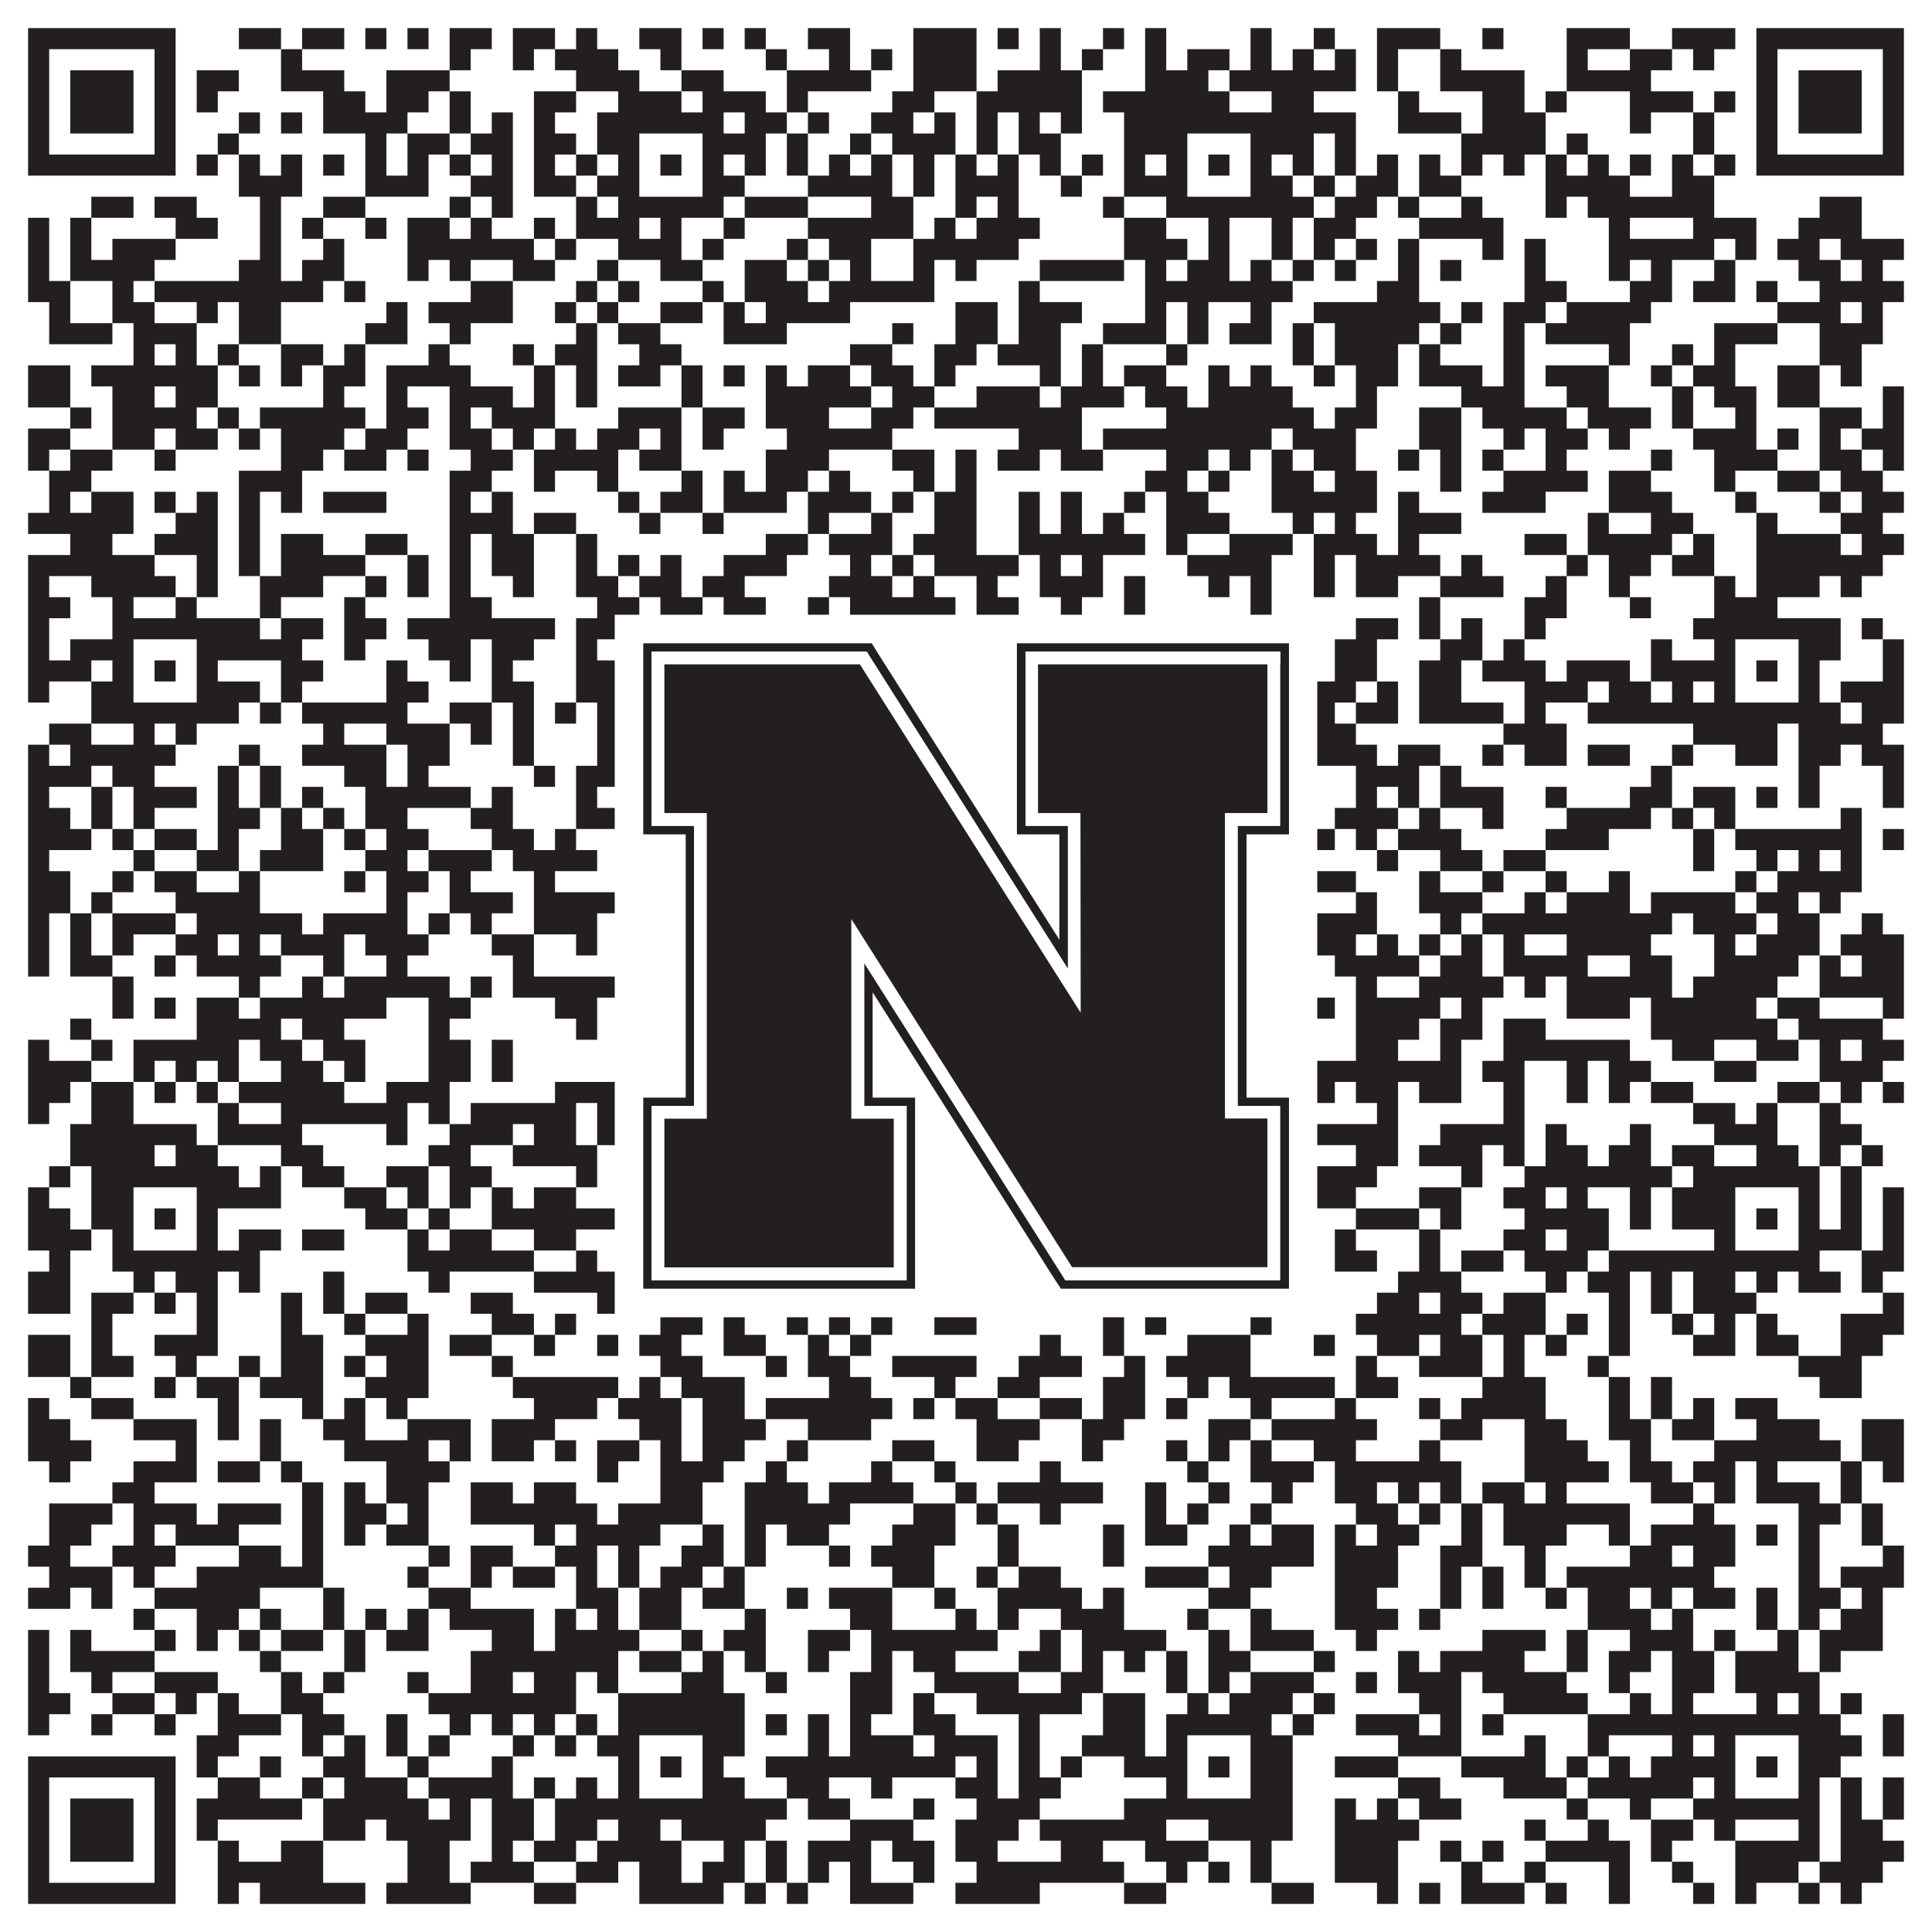
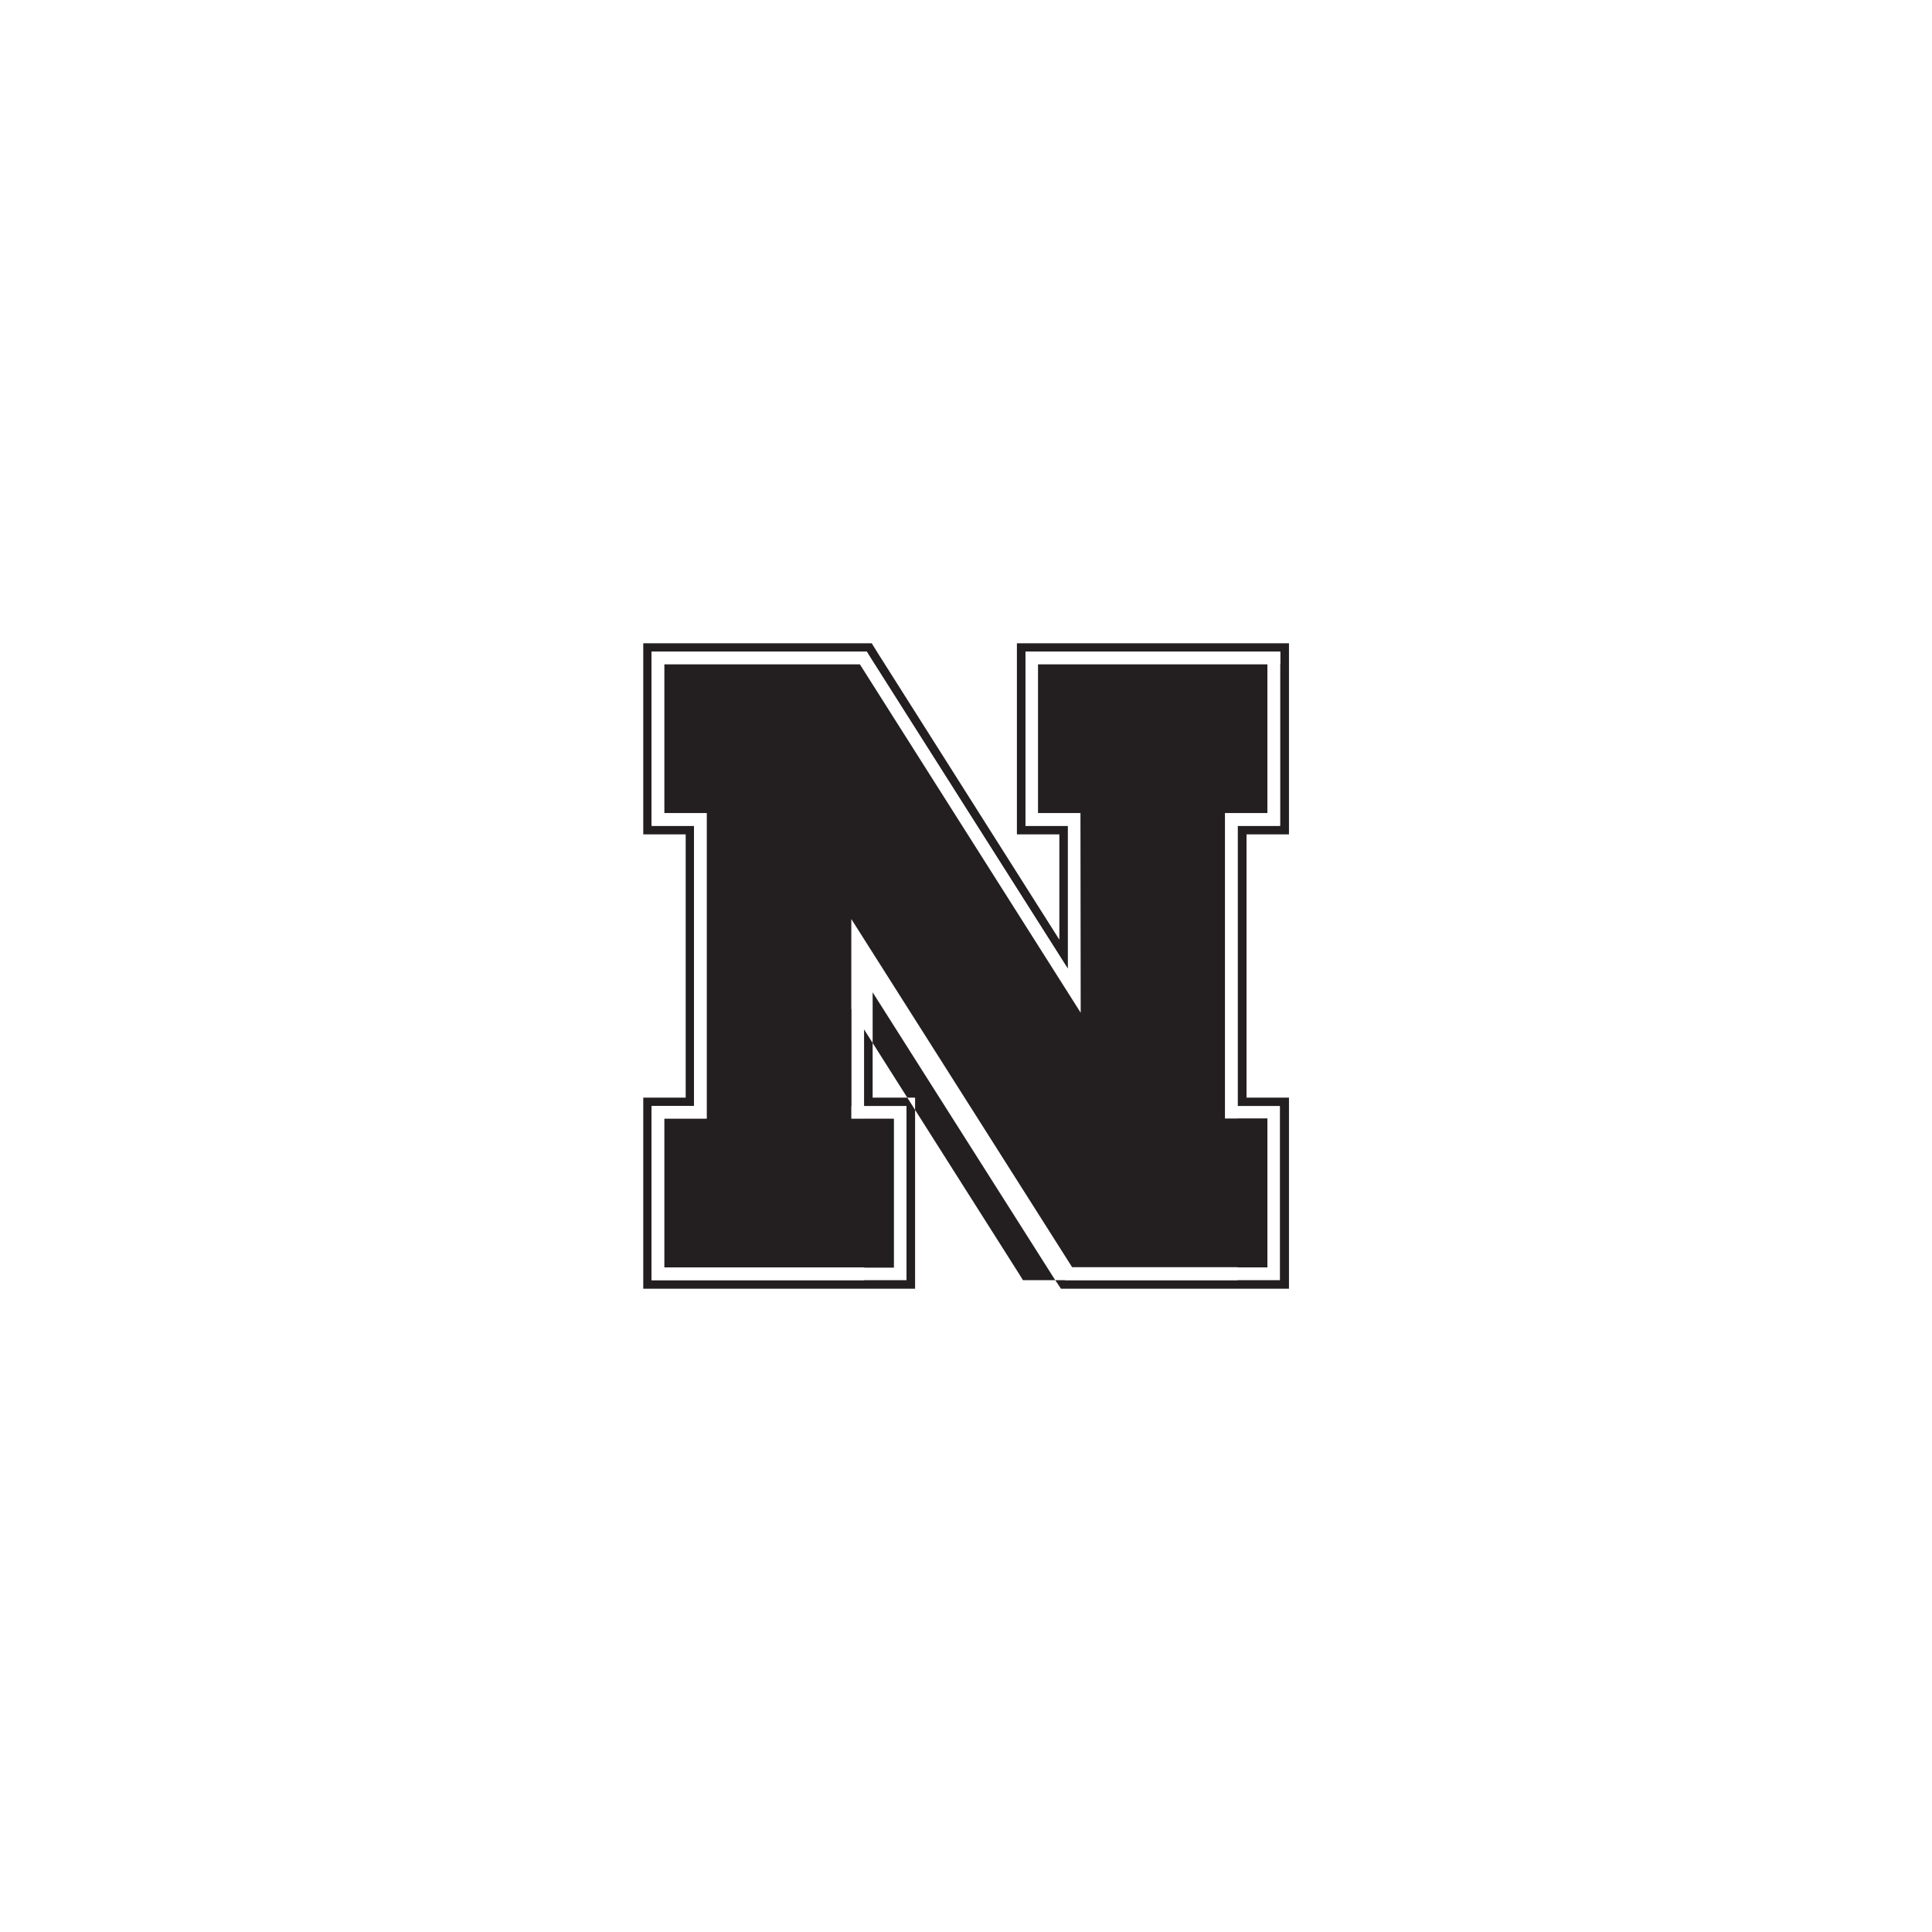
<svg xmlns="http://www.w3.org/2000/svg" version="1.1" width="1100px" height="1100px" viewBox="0 0 1100 1100">
  <rect x="0" y="0" width="1100" height="1100" fill="#ffffff" fill-opacity="1" />
-   <path fill="#231f20" fill-opacity="1" d="M16,16L100,16L100,28L16,28ZM136,16L160,16L160,28L136,28ZM172,16L196,16L196,28L172,28ZM208,16L220,16L220,28L208,28ZM232,16L244,16L244,28L232,28ZM256,16L280,16L280,28L256,28ZM292,16L316,16L316,28L292,28ZM328,16L340,16L340,28L328,28ZM364,16L388,16L388,28L364,28ZM400,16L412,16L412,28L400,28ZM424,16L436,16L436,28L424,28ZM460,16L484,16L484,28L460,28ZM520,16L556,16L556,28L520,28ZM568,16L580,16L580,28L568,28ZM592,16L604,16L604,28L592,28ZM628,16L640,16L640,28L628,28ZM652,16L664,16L664,28L652,28ZM712,16L724,16L724,28L712,28ZM748,16L760,16L760,28L748,28ZM784,16L820,16L820,28L784,28ZM844,16L856,16L856,28L844,28ZM892,16L928,16L928,28L892,28ZM952,16L988,16L988,28L952,28ZM1000,16L1084,16L1084,28L1000,28ZM16,28L28,28L28,40L16,40ZM88,28L100,28L100,40L88,40ZM160,28L172,28L172,40L160,40ZM256,28L268,28L268,40L256,40ZM292,28L304,28L304,40L292,40ZM316,28L352,28L352,40L316,40ZM376,28L388,28L388,40L376,40ZM436,28L448,28L448,40L436,40ZM472,28L484,28L484,40L472,40ZM496,28L508,28L508,40L496,40ZM520,28L556,28L556,40L520,40ZM592,28L604,28L604,40L592,40ZM616,28L628,28L628,40L616,40ZM652,28L664,28L664,40L652,40ZM676,28L700,28L700,40L676,40ZM712,28L724,28L724,40L712,40ZM736,28L748,28L748,40L736,40ZM760,28L772,28L772,40L760,40ZM784,28L796,28L796,40L784,40ZM820,28L832,28L832,40L820,40ZM892,28L904,28L904,40L892,40ZM928,28L952,28L952,40L928,40ZM964,28L976,28L976,40L964,40ZM1000,28L1012,28L1012,40L1000,40ZM1072,28L1084,28L1084,40L1072,40ZM16,40L28,40L28,52L16,52ZM40,40L76,40L76,52L40,52ZM88,40L100,40L100,52L88,52ZM112,40L136,40L136,52L112,52ZM160,40L196,40L196,52L160,52ZM220,40L256,40L256,52L220,52ZM328,40L364,40L364,52L328,52ZM388,40L412,40L412,52L388,52ZM448,40L496,40L496,52L448,52ZM520,40L556,40L556,52L520,52ZM568,40L616,40L616,52L568,52ZM652,40L688,40L688,52L652,52ZM700,40L772,40L772,52L700,52ZM784,40L796,40L796,52L784,52ZM820,40L868,40L868,52L820,52ZM892,40L940,40L940,52L892,52ZM1000,40L1012,40L1012,52L1000,52ZM1024,40L1060,40L1060,52L1024,52ZM1072,40L1084,40L1084,52L1072,52ZM16,52L28,52L28,64L16,64ZM40,52L76,52L76,64L40,64ZM88,52L100,52L100,64L88,64ZM112,52L124,52L124,64L112,64ZM184,52L208,52L208,64L184,64ZM220,52L244,52L244,64L220,64ZM256,52L268,52L268,64L256,64ZM304,52L328,52L328,64L304,64ZM352,52L388,52L388,64L352,64ZM400,52L436,52L436,64L400,64ZM448,52L460,52L460,64L448,64ZM508,52L532,52L532,64L508,64ZM556,52L616,52L616,64L556,64ZM628,52L700,52L700,64L628,64ZM724,52L748,52L748,64L724,64ZM796,52L808,52L808,64L796,64ZM844,52L868,52L868,64L844,64ZM880,52L892,52L892,64L880,64ZM928,52L964,52L964,64L928,64ZM976,52L988,52L988,64L976,64ZM1000,52L1012,52L1012,64L1000,64ZM1024,52L1060,52L1060,64L1024,64ZM1072,52L1084,52L1084,64L1072,64ZM16,64L28,64L28,76L16,76ZM40,64L76,64L76,76L40,76ZM88,64L100,64L100,76L88,76ZM136,64L148,64L148,76L136,76ZM160,64L172,64L172,76L160,76ZM184,64L232,64L232,76L184,76ZM256,64L268,64L268,76L256,76ZM280,64L292,64L292,76L280,76ZM304,64L316,64L316,76L304,76ZM340,64L412,64L412,76L340,76ZM424,64L448,64L448,76L424,76ZM460,64L472,64L472,76L460,76ZM496,64L520,64L520,76L496,76ZM532,64L544,64L544,76L532,76ZM556,64L568,64L568,76L556,76ZM580,64L592,64L592,76L580,76ZM604,64L616,64L616,76L604,76ZM640,64L772,64L772,76L640,76ZM796,64L832,64L832,76L796,76ZM844,64L880,64L880,76L844,76ZM928,64L940,64L940,76L928,76ZM964,64L976,64L976,76L964,76ZM1000,64L1012,64L1012,76L1000,76ZM1024,64L1060,64L1060,76L1024,76ZM1072,64L1084,64L1084,76L1072,76ZM16,76L28,76L28,88L16,88ZM88,76L100,76L100,88L88,88ZM124,76L136,76L136,88L124,88ZM208,76L220,76L220,88L208,88ZM232,76L256,76L256,88L232,88ZM268,76L292,76L292,88L268,88ZM304,76L328,76L328,88L304,88ZM340,76L364,76L364,88L340,88ZM400,76L436,76L436,88L400,88ZM448,76L460,76L460,88L448,88ZM484,76L496,76L496,88L484,88ZM508,76L544,76L544,88L508,88ZM556,76L568,76L568,88L556,88ZM580,76L604,76L604,88L580,88ZM640,76L676,76L676,88L640,88ZM712,76L748,76L748,88L712,88ZM760,76L772,76L772,88L760,88ZM832,76L880,76L880,88L832,88ZM892,76L904,76L904,88L892,88ZM964,76L976,76L976,88L964,88ZM1000,76L1012,76L1012,88L1000,88ZM1072,76L1084,76L1084,88L1072,88ZM16,88L100,88L100,100L16,100ZM112,88L124,88L124,100L112,100ZM136,88L148,88L148,100L136,100ZM160,88L172,88L172,100L160,100ZM184,88L196,88L196,100L184,100ZM208,88L220,88L220,100L208,100ZM232,88L244,88L244,100L232,100ZM256,88L268,88L268,100L256,100ZM280,88L292,88L292,100L280,100ZM304,88L316,88L316,100L304,100ZM328,88L340,88L340,100L328,100ZM352,88L364,88L364,100L352,100ZM376,88L388,88L388,100L376,100ZM400,88L412,88L412,100L400,100ZM424,88L436,88L436,100L424,100ZM448,88L460,88L460,100L448,100ZM472,88L484,88L484,100L472,100ZM496,88L508,88L508,100L496,100ZM520,88L532,88L532,100L520,100ZM544,88L556,88L556,100L544,100ZM568,88L580,88L580,100L568,100ZM592,88L604,88L604,100L592,100ZM616,88L628,88L628,100L616,100ZM640,88L652,88L652,100L640,100ZM664,88L676,88L676,100L664,100ZM688,88L700,88L700,100L688,100ZM712,88L724,88L724,100L712,100ZM736,88L748,88L748,100L736,100ZM760,88L772,88L772,100L760,100ZM784,88L796,88L796,100L784,100ZM808,88L820,88L820,100L808,100ZM832,88L844,88L844,100L832,100ZM856,88L868,88L868,100L856,100ZM880,88L892,88L892,100L880,100ZM904,88L916,88L916,100L904,100ZM928,88L940,88L940,100L928,100ZM952,88L964,88L964,100L952,100ZM976,88L988,88L988,100L976,100ZM1000,88L1084,88L1084,100L1000,100ZM136,100L172,100L172,112L136,112ZM208,100L244,100L244,112L208,112ZM268,100L292,100L292,112L268,112ZM304,100L328,100L328,112L304,112ZM340,100L364,100L364,112L340,112ZM400,100L424,100L424,112L400,112ZM460,100L508,100L508,112L460,112ZM520,100L532,100L532,112L520,112ZM544,100L580,100L580,112L544,112ZM604,100L616,100L616,112L604,112ZM640,100L676,100L676,112L640,112ZM712,100L736,100L736,112L712,112ZM748,100L760,100L760,112L748,112ZM772,100L796,100L796,112L772,112ZM808,100L832,100L832,112L808,112ZM880,100L928,100L928,112L880,112ZM952,100L976,100L976,112L952,112ZM52,112L76,112L76,124L52,124ZM88,112L112,112L112,124L88,124ZM148,112L160,112L160,124L148,124ZM184,112L208,112L208,124L184,124ZM256,112L268,112L268,124L256,124ZM280,112L292,112L292,124L280,124ZM328,112L340,112L340,124L328,124ZM352,112L412,112L412,124L352,124ZM424,112L460,112L460,124L424,124ZM496,112L520,112L520,124L496,124ZM544,112L556,112L556,124L544,124ZM568,112L580,112L580,124L568,124ZM628,112L640,112L640,124L628,124ZM664,112L748,112L748,124L664,124ZM760,112L784,112L784,124L760,124ZM796,112L808,112L808,124L796,124ZM832,112L844,112L844,124L832,124ZM880,112L892,112L892,124L880,124ZM904,112L976,112L976,124L904,124ZM1036,112L1060,112L1060,124L1036,124ZM16,124L28,124L28,136L16,136ZM40,124L52,124L52,136L40,136ZM100,124L124,124L124,136L100,136ZM148,124L160,124L160,136L148,136ZM172,124L184,124L184,136L172,136ZM208,124L220,124L220,136L208,136ZM232,124L256,124L256,136L232,136ZM268,124L280,124L280,136L268,136ZM304,124L316,124L316,136L304,136ZM328,124L364,124L364,136L328,136ZM376,124L388,124L388,136L376,136ZM412,124L424,124L424,136L412,136ZM460,124L520,124L520,136L460,136ZM532,124L544,124L544,136L532,136ZM556,124L592,124L592,136L556,136ZM640,124L664,124L664,136L640,136ZM688,124L700,124L700,136L688,136ZM724,124L736,124L736,136L724,136ZM748,124L772,124L772,136L748,136ZM808,124L856,124L856,136L808,136ZM916,124L928,124L928,136L916,136ZM964,124L1000,124L1000,136L964,136ZM1024,124L1060,124L1060,136L1024,136ZM16,136L28,136L28,148L16,148ZM40,136L52,136L52,148L40,148ZM64,136L100,136L100,148L64,148ZM148,136L160,136L160,148L148,148ZM184,136L196,136L196,148L184,148ZM232,136L304,136L304,148L232,148ZM316,136L328,136L328,148L316,148ZM352,136L388,136L388,148L352,148ZM400,136L412,136L412,148L400,148ZM448,136L460,136L460,148L448,148ZM472,136L496,136L496,148L472,148ZM520,136L580,136L580,148L520,148ZM640,136L676,136L676,148L640,148ZM688,136L700,136L700,148L688,148ZM724,136L736,136L736,148L724,148ZM748,136L760,136L760,148L748,148ZM772,136L784,136L784,148L772,148ZM796,136L808,136L808,148L796,148ZM844,136L856,136L856,148L844,148ZM868,136L880,136L880,148L868,148ZM916,136L976,136L976,148L916,148ZM988,136L1000,136L1000,148L988,148ZM1012,136L1036,136L1036,148L1012,148ZM1048,136L1084,136L1084,148L1048,148ZM16,148L28,148L28,160L16,160ZM40,148L88,148L88,160L40,160ZM136,148L160,148L160,160L136,160ZM172,148L196,148L196,160L172,160ZM232,148L244,148L244,160L232,160ZM256,148L268,148L268,160L256,160ZM292,148L316,148L316,160L292,160ZM340,148L352,148L352,160L340,160ZM376,148L400,148L400,160L376,160ZM424,148L448,148L448,160L424,160ZM460,148L472,148L472,160L460,160ZM484,148L496,148L496,160L484,160ZM520,148L532,148L532,160L520,160ZM544,148L556,148L556,160L544,160ZM592,148L640,148L640,160L592,160ZM652,148L664,148L664,160L652,160ZM676,148L700,148L700,160L676,160ZM712,148L724,148L724,160L712,160ZM736,148L748,148L748,160L736,160ZM760,148L772,148L772,160L760,160ZM796,148L808,148L808,160L796,160ZM820,148L832,148L832,160L820,160ZM868,148L880,148L880,160L868,160ZM916,148L928,148L928,160L916,160ZM940,148L952,148L952,160L940,160ZM976,148L988,148L988,160L976,160ZM1024,148L1048,148L1048,160L1024,160ZM1060,148L1072,148L1072,160L1060,160ZM16,160L40,160L40,172L16,172ZM64,160L76,160L76,172L64,172ZM88,160L184,160L184,172L88,172ZM196,160L208,160L208,172L196,172ZM268,160L292,160L292,172L268,172ZM328,160L340,160L340,172L328,172ZM352,160L364,160L364,172L352,172ZM400,160L412,160L412,172L400,172ZM424,160L460,160L460,172L424,172ZM472,160L532,160L532,172L472,172ZM580,160L592,160L592,172L580,172ZM652,160L736,160L736,172L652,172ZM784,160L808,160L808,172L784,172ZM868,160L892,160L892,172L868,172ZM928,160L952,160L952,172L928,172ZM964,160L988,160L988,172L964,172ZM1000,160L1012,160L1012,172L1000,172ZM1036,160L1084,160L1084,172L1036,172ZM28,172L40,172L40,184L28,184ZM64,172L88,172L88,184L64,184ZM112,172L124,172L124,184L112,184ZM136,172L160,172L160,184L136,184ZM220,172L232,172L232,184L220,184ZM244,172L292,172L292,184L244,184ZM316,172L328,172L328,184L316,184ZM340,172L352,172L352,184L340,184ZM376,172L400,172L400,184L376,184ZM412,172L424,172L424,184L412,184ZM436,172L484,172L484,184L436,184ZM544,172L568,172L568,184L544,184ZM580,172L616,172L616,184L580,184ZM652,172L664,172L664,184L652,184ZM676,172L688,172L688,184L676,184ZM712,172L724,172L724,184L712,184ZM748,172L820,172L820,184L748,184ZM832,172L844,172L844,184L832,184ZM856,172L880,172L880,184L856,184ZM892,172L940,172L940,184L892,184ZM1012,172L1048,172L1048,184L1012,184ZM1060,172L1072,172L1072,184L1060,184ZM28,184L64,184L64,196L28,196ZM76,184L112,184L112,196L76,196ZM136,184L160,184L160,196L136,196ZM208,184L232,184L232,196L208,196ZM256,184L268,184L268,196L256,196ZM328,184L340,184L340,196L328,196ZM352,184L376,184L376,196L352,196ZM412,184L448,184L448,196L412,196ZM508,184L520,184L520,196L508,196ZM544,184L568,184L568,196L544,196ZM580,184L604,184L604,196L580,196ZM628,184L664,184L664,196L628,196ZM676,184L688,184L688,196L676,196ZM700,184L724,184L724,196L700,196ZM736,184L748,184L748,196L736,196ZM760,184L808,184L808,196L760,196ZM820,184L832,184L832,196L820,196ZM856,184L868,184L868,196L856,196ZM880,184L928,184L928,196L880,196ZM976,184L1012,184L1012,196L976,196ZM1036,184L1072,184L1072,196L1036,196ZM76,196L88,196L88,208L76,208ZM100,196L112,196L112,208L100,208ZM124,196L136,196L136,208L124,208ZM160,196L184,196L184,208L160,208ZM196,196L208,196L208,208L196,208ZM244,196L256,196L256,208L244,208ZM292,196L304,196L304,208L292,208ZM316,196L340,196L340,208L316,208ZM364,196L388,196L388,208L364,208ZM484,196L508,196L508,208L484,208ZM532,196L556,196L556,208L532,208ZM568,196L604,196L604,208L568,208ZM616,196L628,196L628,208L616,208ZM664,196L676,196L676,208L664,208ZM736,196L748,196L748,208L736,208ZM760,196L796,196L796,208L760,208ZM808,196L820,196L820,208L808,208ZM856,196L868,196L868,208L856,208ZM916,196L928,196L928,208L916,208ZM952,196L964,196L964,208L952,208ZM976,196L988,196L988,208L976,208ZM1036,196L1060,196L1060,208L1036,208ZM16,208L40,208L40,220L16,220ZM52,208L124,208L124,220L52,220ZM136,208L148,208L148,220L136,220ZM160,208L172,208L172,220L160,220ZM184,208L208,208L208,220L184,220ZM220,208L268,208L268,220L220,220ZM304,208L316,208L316,220L304,220ZM328,208L340,208L340,220L328,220ZM352,208L376,208L376,220L352,220ZM388,208L400,208L400,220L388,220ZM412,208L424,208L424,220L412,220ZM436,208L448,208L448,220L436,220ZM460,208L484,208L484,220L460,220ZM496,208L520,208L520,220L496,220ZM532,208L544,208L544,220L532,220ZM592,208L604,208L604,220L592,220ZM616,208L628,208L628,220L616,220ZM640,208L664,208L664,220L640,220ZM688,208L700,208L700,220L688,220ZM712,208L724,208L724,220L712,220ZM748,208L760,208L760,220L748,220ZM772,208L796,208L796,220L772,220ZM808,208L844,208L844,220L808,220ZM856,208L868,208L868,220L856,220ZM880,208L916,208L916,220L880,220ZM940,208L952,208L952,220L940,220ZM964,208L988,208L988,220L964,220ZM1012,208L1036,208L1036,220L1012,220ZM1048,208L1060,208L1060,220L1048,220ZM16,220L40,220L40,232L16,232ZM64,220L88,220L88,232L64,232ZM100,220L124,220L124,232L100,232ZM184,220L196,220L196,232L184,232ZM220,220L232,220L232,232L220,232ZM256,220L292,220L292,232L256,232ZM304,220L316,220L316,232L304,232ZM328,220L340,220L340,232L328,232ZM388,220L400,220L400,232L388,232ZM436,220L496,220L496,232L436,232ZM508,220L532,220L532,232L508,232ZM556,220L592,220L592,232L556,232ZM604,220L640,220L640,232L604,232ZM652,220L676,220L676,232L652,232ZM688,220L736,220L736,232L688,232ZM772,220L784,220L784,232L772,232ZM832,220L868,220L868,232L832,232ZM892,220L916,220L916,232L892,232ZM952,220L964,220L964,232L952,232ZM976,220L1000,220L1000,232L976,232ZM1012,220L1036,220L1036,232L1012,232ZM1072,220L1084,220L1084,232L1072,232ZM40,232L52,232L52,244L40,244ZM64,232L112,232L112,244L64,244ZM124,232L136,232L136,244L124,244ZM148,232L208,232L208,244L148,244ZM220,232L244,232L244,244L220,244ZM256,232L268,232L268,244L256,244ZM280,232L316,232L316,244L280,244ZM352,232L388,232L388,244L352,244ZM400,232L424,232L424,244L400,244ZM436,232L472,232L472,244L436,244ZM496,232L520,232L520,244L496,244ZM532,232L616,232L616,244L532,244ZM664,232L748,232L748,244L664,244ZM760,232L784,232L784,244L760,244ZM808,232L832,232L832,244L808,244ZM844,232L892,232L892,244L844,244ZM904,232L940,232L940,244L904,244ZM952,232L964,232L964,244L952,244ZM988,232L1000,232L1000,244L988,244ZM1036,232L1060,232L1060,244L1036,244ZM1072,232L1084,232L1084,244L1072,244ZM16,244L40,244L40,256L16,256ZM64,244L88,244L88,256L64,256ZM100,244L124,244L124,256L100,256ZM136,244L148,244L148,256L136,256ZM160,244L196,244L196,256L160,256ZM208,244L232,244L232,256L208,256ZM256,244L280,244L280,256L256,256ZM292,244L304,244L304,256L292,256ZM316,244L328,244L328,256L316,256ZM340,244L364,244L364,256L340,256ZM376,244L388,244L388,256L376,256ZM400,244L412,244L412,256L400,256ZM448,244L508,244L508,256L448,256ZM580,244L616,244L616,256L580,256ZM628,244L724,244L724,256L628,256ZM736,244L772,244L772,256L736,256ZM808,244L832,244L832,256L808,256ZM856,244L868,244L868,256L856,256ZM880,244L904,244L904,256L880,256ZM916,244L928,244L928,256L916,256ZM964,244L1000,244L1000,256L964,256ZM1012,244L1024,244L1024,256L1012,256ZM1036,244L1048,244L1048,256L1036,256ZM1060,244L1084,244L1084,256L1060,256ZM16,256L28,256L28,268L16,268ZM40,256L64,256L64,268L40,268ZM88,256L100,256L100,268L88,268ZM160,256L184,256L184,268L160,268ZM196,256L220,256L220,268L196,268ZM232,256L244,256L244,268L232,268ZM268,256L292,256L292,268L268,268ZM304,256L352,256L352,268L304,268ZM364,256L388,256L388,268L364,268ZM436,256L472,256L472,268L436,268ZM508,256L532,256L532,268L508,268ZM544,256L556,256L556,268L544,268ZM568,256L592,256L592,268L568,268ZM604,256L628,256L628,268L604,268ZM664,256L688,256L688,268L664,268ZM700,256L712,256L712,268L700,268ZM724,256L736,256L736,268L724,268ZM748,256L772,256L772,268L748,268ZM796,256L808,256L808,268L796,268ZM820,256L832,256L832,268L820,268ZM844,256L856,256L856,268L844,268ZM880,256L892,256L892,268L880,268ZM940,256L952,256L952,268L940,268ZM976,256L1012,256L1012,268L976,268ZM1036,256L1060,256L1060,268L1036,268ZM1072,256L1084,256L1084,268L1072,268ZM28,268L52,268L52,280L28,280ZM136,268L172,268L172,280L136,280ZM256,268L280,268L280,280L256,280ZM304,268L316,268L316,280L304,280ZM340,268L352,268L352,280L340,280ZM388,268L400,268L400,280L388,280ZM412,268L424,268L424,280L412,280ZM436,268L460,268L460,280L436,280ZM472,268L484,268L484,280L472,280ZM520,268L532,268L532,280L520,280ZM544,268L556,268L556,280L544,280ZM652,268L676,268L676,280L652,280ZM688,268L700,268L700,280L688,280ZM724,268L748,268L748,280L724,280ZM760,268L784,268L784,280L760,280ZM820,268L832,268L832,280L820,280ZM856,268L904,268L904,280L856,280ZM916,268L940,268L940,280L916,280ZM976,268L988,268L988,280L976,280ZM1012,268L1036,268L1036,280L1012,280ZM1048,268L1072,268L1072,280L1048,280ZM28,280L40,280L40,292L28,292ZM52,280L76,280L76,292L52,292ZM88,280L100,280L100,292L88,292ZM112,280L124,280L124,292L112,292ZM136,280L148,280L148,292L136,292ZM160,280L172,280L172,292L160,292ZM184,280L220,280L220,292L184,292ZM256,280L268,280L268,292L256,292ZM280,280L292,280L292,292L280,292ZM352,280L364,280L364,292L352,292ZM376,280L400,280L400,292L376,292ZM412,280L448,280L448,292L412,292ZM460,280L496,280L496,292L460,292ZM508,280L520,280L520,292L508,292ZM532,280L556,280L556,292L532,292ZM580,280L592,280L592,292L580,292ZM604,280L616,280L616,292L604,292ZM640,280L652,280L652,292L640,292ZM664,280L688,280L688,292L664,292ZM724,280L784,280L784,292L724,292ZM796,280L808,280L808,292L796,292ZM844,280L880,280L880,292L844,292ZM916,280L952,280L952,292L916,292ZM988,280L1000,280L1000,292L988,292ZM1036,280L1048,280L1048,292L1036,292ZM1060,280L1084,280L1084,292L1060,292ZM16,292L76,292L76,304L16,304ZM100,292L124,292L124,304L100,304ZM136,292L148,292L148,304L136,304ZM256,292L292,292L292,304L256,304ZM304,292L328,292L328,304L304,304ZM364,292L376,292L376,304L364,304ZM400,292L412,292L412,304L400,304ZM460,292L472,292L472,304L460,304ZM496,292L508,292L508,304L496,304ZM532,292L556,292L556,304L532,304ZM580,292L592,292L592,304L580,304ZM604,292L616,292L616,304L604,304ZM628,292L640,292L640,304L628,304ZM664,292L700,292L700,304L664,304ZM736,292L748,292L748,304L736,304ZM760,292L772,292L772,304L760,304ZM796,292L832,292L832,304L796,304ZM904,292L916,292L916,304L904,304ZM940,292L964,292L964,304L940,304ZM1000,292L1012,292L1012,304L1000,304ZM1048,292L1072,292L1072,304L1048,304ZM40,304L64,304L64,316L40,316ZM88,304L124,304L124,316L88,316ZM136,304L148,304L148,316L136,316ZM160,304L184,304L184,316L160,316ZM208,304L232,304L232,316L208,316ZM256,304L268,304L268,316L256,316ZM280,304L304,304L304,316L280,316ZM328,304L340,304L340,316L328,316ZM436,304L460,304L460,316L436,316ZM472,304L508,304L508,316L472,316ZM520,304L556,304L556,316L520,316ZM580,304L652,304L652,316L580,316ZM664,304L676,304L676,316L664,316ZM700,304L736,304L736,316L700,316ZM748,304L784,304L784,316L748,316ZM796,304L808,304L808,316L796,316ZM868,304L892,304L892,316L868,316ZM904,304L952,304L952,316L904,316ZM964,304L976,304L976,316L964,316ZM1000,304L1048,304L1048,316L1000,316ZM1060,304L1084,304L1084,316L1060,316ZM16,316L88,316L88,328L16,328ZM112,316L124,316L124,328L112,328ZM136,316L148,316L148,328L136,328ZM160,316L208,316L208,328L160,328ZM232,316L244,316L244,328L232,328ZM256,316L268,316L268,328L256,328ZM280,316L304,316L304,328L280,328ZM328,316L340,316L340,328L328,328ZM352,316L364,316L364,328L352,328ZM376,316L388,316L388,328L376,328ZM412,316L448,316L448,328L412,328ZM484,316L496,316L496,328L484,328ZM508,316L520,316L520,328L508,328ZM532,316L580,316L580,328L532,328ZM592,316L604,316L604,328L592,328ZM616,316L628,316L628,328L616,328ZM676,316L724,316L724,328L676,328ZM748,316L760,316L760,328L748,328ZM772,316L820,316L820,328L772,328ZM832,316L844,316L844,328L832,328ZM892,316L904,316L904,328L892,328ZM916,316L940,316L940,328L916,328ZM952,316L976,316L976,328L952,328ZM1000,316L1072,316L1072,328L1000,328ZM16,328L28,328L28,340L16,340ZM52,328L100,328L100,340L52,340ZM112,328L124,328L124,340L112,340ZM148,328L184,328L184,340L148,340ZM208,328L220,328L220,340L208,340ZM232,328L244,328L244,340L232,340ZM256,328L268,328L268,340L256,340ZM292,328L304,328L304,340L292,340ZM328,328L352,328L352,340L328,340ZM364,328L388,328L388,340L364,340ZM400,328L424,328L424,340L400,340ZM472,328L508,328L508,340L472,340ZM520,328L532,328L532,340L520,340ZM556,328L568,328L568,340L556,340ZM592,328L628,328L628,340L592,340ZM640,328L652,328L652,340L640,340ZM688,328L700,328L700,340L688,340ZM712,328L724,328L724,340L712,340ZM748,328L760,328L760,340L748,340ZM772,328L796,328L796,340L772,340ZM820,328L856,328L856,340L820,340ZM880,328L892,328L892,340L880,340ZM916,328L928,328L928,340L916,340ZM976,328L988,328L988,340L976,340ZM1000,328L1036,328L1036,340L1000,340ZM1048,328L1060,328L1060,340L1048,340ZM16,340L40,340L40,352L16,352ZM64,340L76,340L76,352L64,352ZM100,340L112,340L112,352L100,352ZM148,340L160,340L160,352L148,352ZM196,340L208,340L208,352L196,352ZM256,340L280,340L280,352L256,352ZM340,340L364,340L364,352L340,352ZM376,340L400,340L400,352L376,352ZM412,340L436,340L436,352L412,352ZM460,340L472,340L472,352L460,352ZM484,340L544,340L544,352L484,352ZM556,340L580,340L580,352L556,352ZM604,340L616,340L616,352L604,352ZM640,340L652,340L652,352L640,352ZM712,340L724,340L724,352L712,352ZM808,340L820,340L820,352L808,352ZM868,340L892,340L892,352L868,352ZM928,340L940,340L940,352L928,352ZM976,340L1012,340L1012,352L976,352ZM16,352L28,352L28,364L16,364ZM64,352L148,352L148,364L64,364ZM160,352L184,352L184,364L160,364ZM196,352L220,352L220,364L196,364ZM232,352L316,352L316,364L232,364ZM328,352L412,352L412,364L328,364ZM424,352L484,352L484,364L424,364ZM508,352L520,352L520,364L508,364ZM532,352L580,352L580,364L532,364ZM592,352L604,352L604,364L592,364ZM628,352L652,352L652,364L628,364ZM664,352L748,352L748,364L664,364ZM772,352L796,352L796,364L772,364ZM808,352L820,352L820,364L808,364ZM832,352L844,352L844,364L832,364ZM868,352L880,352L880,364L868,364ZM964,352L1048,352L1048,364L964,364ZM1060,352L1072,352L1072,364L1060,364ZM16,364L28,364L28,376L16,376ZM40,364L76,364L76,376L40,376ZM112,364L172,364L172,376L112,376ZM196,364L208,364L208,376L196,376ZM244,364L268,364L268,376L244,376ZM280,364L304,364L304,376L280,376ZM328,364L340,364L340,376L328,376ZM352,364L364,364L364,376L352,376ZM400,364L412,364L412,376L400,376ZM496,364L532,364L532,376L496,376ZM544,364L556,364L556,376L544,376ZM568,364L616,364L616,376L568,376ZM664,364L676,364L676,376L664,376ZM712,364L724,364L724,376L712,376ZM760,364L784,364L784,376L760,376ZM820,364L844,364L844,376L820,376ZM856,364L868,364L868,376L856,376ZM940,364L952,364L952,376L940,376ZM976,364L988,364L988,376L976,376ZM1024,364L1048,364L1048,376L1024,376ZM1072,364L1084,364L1084,376L1072,376ZM16,376L52,376L52,388L16,388ZM64,376L76,376L76,388L64,388ZM88,376L100,376L100,388L88,388ZM112,376L124,376L124,388L112,388ZM160,376L184,376L184,388L160,388ZM220,376L232,376L232,388L220,388ZM256,376L268,376L268,388L256,388ZM280,376L292,376L292,388L280,388ZM328,376L364,376L364,388L328,388ZM376,376L388,376L388,388L376,388ZM400,376L412,376L412,388L400,388ZM424,376L436,376L436,388L424,388ZM520,376L568,376L568,388L520,388ZM592,376L604,376L604,388L592,388ZM628,376L652,376L652,388L628,388ZM664,376L676,376L676,388L664,388ZM688,376L700,376L700,388L688,388ZM712,376L748,376L748,388L712,388ZM760,376L784,376L784,388L760,388ZM808,376L832,376L832,388L808,388ZM844,376L880,376L880,388L844,388ZM892,376L928,376L928,388L892,388ZM940,376L988,376L988,388L940,388ZM1000,376L1012,376L1012,388L1000,388ZM1024,376L1036,376L1036,388L1024,388ZM1072,376L1084,376L1084,388L1072,388ZM16,388L28,388L28,400L16,400ZM52,388L76,388L76,400L52,400ZM112,388L148,388L148,400L112,400ZM160,388L172,388L172,400L160,400ZM220,388L244,388L244,400L220,400ZM280,388L304,388L304,400L280,400ZM328,388L364,388L364,400L328,400ZM400,388L448,388L448,400L400,400ZM496,388L508,388L508,400L496,400ZM520,388L544,388L544,400L520,400ZM568,388L604,388L604,400L568,400ZM628,388L652,388L652,400L628,400ZM664,388L676,388L676,400L664,400ZM712,388L736,388L736,400L712,400ZM748,388L772,388L772,400L748,400ZM784,388L796,388L796,400L784,400ZM808,388L832,388L832,400L808,400ZM868,388L904,388L904,400L868,400ZM916,388L940,388L940,400L916,400ZM952,388L964,388L964,400L952,400ZM976,388L988,388L988,400L976,400ZM1024,388L1036,388L1036,400L1024,400ZM1048,388L1084,388L1084,400L1048,400ZM52,400L136,400L136,412L52,412ZM148,400L160,400L160,412L148,412ZM172,400L232,400L232,412L172,412ZM256,400L280,400L280,412L256,412ZM292,400L304,400L304,412L292,412ZM316,400L328,400L328,412L316,412ZM340,400L448,400L448,412L340,412ZM460,400L472,400L472,412L460,412ZM508,400L532,400L532,412L508,412ZM544,400L556,400L556,412L544,412ZM592,400L604,400L604,412L592,412ZM616,400L628,400L628,412L616,412ZM640,400L652,400L652,412L640,412ZM664,400L724,400L724,412L664,412ZM736,400L760,400L760,412L736,412ZM772,400L796,400L796,412L772,412ZM808,400L856,400L856,412L808,412ZM868,400L880,400L880,412L868,412ZM904,400L1048,400L1048,412L904,412ZM1060,400L1084,400L1084,412L1060,412ZM28,412L52,412L52,424L28,424ZM76,412L88,412L88,424L76,424ZM100,412L112,412L112,424L100,424ZM184,412L196,412L196,424L184,424ZM220,412L256,412L256,424L220,424ZM268,412L280,412L280,424L268,424ZM292,412L304,412L304,424L292,424ZM340,412L352,412L352,424L340,424ZM364,412L436,412L436,424L364,424ZM472,412L484,412L484,424L472,424ZM496,412L508,412L508,424L496,424ZM520,412L532,412L532,424L520,424ZM544,412L556,412L556,424L544,424ZM568,412L580,412L580,424L568,424ZM604,412L616,412L616,424L604,424ZM652,412L676,412L676,424L652,424ZM688,412L700,412L700,424L688,424ZM724,412L736,412L736,424L724,424ZM748,412L772,412L772,424L748,424ZM856,412L892,412L892,424L856,424ZM964,412L1012,412L1012,424L964,424ZM1024,412L1072,412L1072,424L1024,424ZM16,424L28,424L28,436L16,436ZM40,424L100,424L100,436L40,436ZM136,424L148,424L148,436L136,436ZM172,424L220,424L220,436L172,436ZM232,424L256,424L256,436L232,436ZM292,424L304,424L304,436L292,436ZM340,424L352,424L352,436L340,436ZM376,424L400,424L400,436L376,436ZM412,424L424,424L424,436L412,436ZM460,424L472,424L472,436L460,436ZM508,424L520,424L520,436L508,436ZM544,424L556,424L556,436L544,436ZM592,424L604,424L604,436L592,436ZM664,424L676,424L676,436L664,436ZM688,424L700,424L700,436L688,436ZM712,424L736,424L736,436L712,436ZM748,424L784,424L784,436L748,436ZM796,424L820,424L820,436L796,436ZM844,424L856,424L856,436L844,436ZM868,424L892,424L892,436L868,436ZM904,424L928,424L928,436L904,436ZM952,424L964,424L964,436L952,436ZM988,424L1012,424L1012,436L988,436ZM1024,424L1048,424L1048,436L1024,436ZM1060,424L1084,424L1084,436L1060,436ZM16,436L52,436L52,448L16,448ZM64,436L88,436L88,448L64,448ZM124,436L136,436L136,448L124,448ZM148,436L160,436L160,448L148,448ZM196,436L220,436L220,448L196,448ZM232,436L244,436L244,448L232,448ZM304,436L316,436L316,448L304,448ZM328,436L364,436L364,448L328,448ZM376,436L400,436L400,448L376,448ZM448,436L460,436L460,448L448,448ZM472,436L508,436L508,448L472,448ZM532,436L556,436L556,448L532,448ZM568,436L628,436L628,448L568,448ZM640,436L676,436L676,448L640,448ZM688,436L712,436L712,448L688,448ZM724,436L736,436L736,448L724,448ZM772,436L808,436L808,448L772,448ZM820,436L832,436L832,448L820,448ZM940,436L952,436L952,448L940,448ZM1024,436L1036,436L1036,448L1024,448ZM1072,436L1084,436L1084,448L1072,448ZM16,448L28,448L28,460L16,460ZM52,448L64,448L64,460L52,460ZM76,448L112,448L112,460L76,460ZM124,448L136,448L136,460L124,460ZM148,448L160,448L160,460L148,460ZM172,448L184,448L184,460L172,460ZM208,448L268,448L268,460L208,460ZM280,448L292,448L292,460L280,460ZM328,448L340,448L340,460L328,460ZM352,448L364,448L364,460L352,460ZM388,448L436,448L436,460L388,460ZM448,448L460,448L460,460L448,460ZM484,448L520,448L520,460L484,460ZM532,448L544,448L544,460L532,460ZM556,448L568,448L568,460L556,460ZM580,448L592,448L592,460L580,460ZM616,448L628,448L628,460L616,460ZM676,448L700,448L700,460L676,460ZM724,448L748,448L748,460L724,460ZM772,448L784,448L784,460L772,460ZM796,448L808,448L808,460L796,460ZM820,448L856,448L856,460L820,460ZM880,448L892,448L892,460L880,460ZM928,448L952,448L952,460L928,460ZM964,448L988,448L988,460L964,460ZM1000,448L1012,448L1012,460L1000,460ZM1024,448L1036,448L1036,460L1024,460ZM1072,448L1084,448L1084,460L1072,460ZM16,460L40,460L40,472L16,472ZM52,460L64,460L64,472L52,472ZM76,460L88,460L88,472L76,472ZM124,460L148,460L148,472L124,472ZM160,460L172,460L172,472L160,472ZM184,460L196,460L196,472L184,472ZM208,460L232,460L232,472L208,472ZM268,460L292,460L292,472L268,472ZM328,460L352,460L352,472L328,472ZM376,460L388,460L388,472L376,472ZM400,460L412,460L412,472L400,472ZM460,460L472,460L472,472L460,472ZM484,460L520,460L520,472L484,472ZM556,460L592,460L592,472L556,472ZM604,460L616,460L616,472L604,472ZM628,460L640,460L640,472L628,472ZM652,460L676,460L676,472L652,472ZM724,460L736,460L736,472L724,472ZM760,460L796,460L796,472L760,472ZM808,460L820,460L820,472L808,472ZM844,460L856,460L856,472L844,472ZM892,460L940,460L940,472L892,472ZM952,460L964,460L964,472L952,472ZM976,460L988,460L988,472L976,472ZM1048,460L1060,460L1060,472L1048,472ZM16,472L52,472L52,484L16,484ZM64,472L76,472L76,484L64,484ZM88,472L112,472L112,484L88,484ZM124,472L136,472L136,484L124,484ZM160,472L184,472L184,484L160,484ZM196,472L208,472L208,484L196,484ZM220,472L244,472L244,484L220,484ZM280,472L304,472L304,484L280,484ZM316,472L328,472L328,484L316,484ZM388,472L400,472L400,484L388,484ZM448,472L484,472L484,484L448,484ZM496,472L520,472L520,484L496,484ZM544,472L604,472L604,484L544,484ZM616,472L628,472L628,484L616,484ZM640,472L652,472L652,484L640,484ZM676,472L688,472L688,484L676,484ZM712,472L724,472L724,484L712,484ZM736,472L760,472L760,484L736,484ZM772,472L784,472L784,484L772,484ZM796,472L832,472L832,484L796,484ZM880,472L916,472L916,484L880,484ZM964,472L976,472L976,484L964,484ZM988,472L1060,472L1060,484L988,484ZM1072,472L1084,472L1084,484L1072,484ZM16,484L28,484L28,496L16,496ZM76,484L88,484L88,496L76,496ZM112,484L136,484L136,496L112,496ZM148,484L184,484L184,496L148,496ZM208,484L232,484L232,496L208,496ZM244,484L280,484L280,496L244,496ZM292,484L340,484L340,496L292,496ZM388,484L412,484L412,496L388,496ZM448,484L508,484L508,496L448,496ZM532,484L556,484L556,496L532,496ZM568,484L580,484L580,496L568,496ZM604,484L616,484L616,496L604,496ZM640,484L664,484L664,496L640,496ZM676,484L712,484L712,496L676,496ZM736,484L748,484L748,496L736,496ZM784,484L796,484L796,496L784,496ZM820,484L844,484L844,496L820,496ZM856,484L880,484L880,496L856,496ZM964,484L976,484L976,496L964,496ZM1000,484L1012,484L1012,496L1000,496ZM1024,484L1036,484L1036,496L1024,496ZM1048,484L1060,484L1060,496L1048,496ZM16,496L40,496L40,508L16,508ZM64,496L76,496L76,508L64,508ZM88,496L112,496L112,508L88,508ZM136,496L148,496L148,508L136,508ZM196,496L208,496L208,508L196,508ZM220,496L244,496L244,508L220,508ZM256,496L268,496L268,508L256,508ZM304,496L316,496L316,508L304,508ZM352,496L364,496L364,508L352,508ZM400,496L424,496L424,508L400,508ZM532,496L544,496L544,508L532,508ZM556,496L568,496L568,508L556,508ZM580,496L616,496L616,508L580,508ZM640,496L700,496L700,508L640,508ZM724,496L736,496L736,508L724,508ZM748,496L772,496L772,508L748,508ZM808,496L820,496L820,508L808,508ZM844,496L856,496L856,508L844,508ZM880,496L892,496L892,508L880,508ZM916,496L928,496L928,508L916,508ZM988,496L1000,496L1000,508L988,508ZM1012,496L1060,496L1060,508L1012,508ZM16,508L40,508L40,520L16,520ZM52,508L64,508L64,520L52,520ZM100,508L148,508L148,520L100,520ZM220,508L232,508L232,520L220,520ZM256,508L292,508L292,520L256,520ZM304,508L364,508L364,520L304,520ZM424,508L460,508L460,520L424,520ZM484,508L520,508L520,520L484,520ZM532,508L556,508L556,520L532,520ZM592,508L604,508L604,520L592,520ZM628,508L664,508L664,520L628,520ZM700,508L724,508L724,520L700,520ZM772,508L784,508L784,520L772,520ZM808,508L844,508L844,520L808,520ZM868,508L880,508L880,520L868,520ZM892,508L928,508L928,520L892,520ZM940,508L988,508L988,520L940,520ZM1000,508L1024,508L1024,520L1000,520ZM1036,508L1048,508L1048,520L1036,520ZM16,520L28,520L28,532L16,532ZM40,520L52,520L52,532L40,532ZM64,520L100,520L100,532L64,532ZM112,520L172,520L172,532L112,532ZM184,520L232,520L232,532L184,532ZM244,520L256,520L256,532L244,532ZM268,520L280,520L280,532L268,532ZM304,520L340,520L340,532L304,532ZM352,520L364,520L364,532L352,532ZM400,520L424,520L424,532L400,532ZM436,520L472,520L472,532L436,532ZM520,520L532,520L532,532L520,532ZM616,520L640,520L640,532L616,532ZM700,520L712,520L712,532L700,532ZM724,520L784,520L784,532L724,532ZM820,520L832,520L832,532L820,532ZM844,520L952,520L952,532L844,532ZM964,520L1000,520L1000,532L964,532ZM1012,520L1036,520L1036,532L1012,532ZM1060,520L1072,520L1072,532L1060,532ZM16,532L28,532L28,544L16,544ZM40,532L52,532L52,544L40,544ZM64,532L76,532L76,544L64,544ZM100,532L124,532L124,544L100,544ZM136,532L148,532L148,544L136,544ZM160,532L196,532L196,544L160,544ZM208,532L244,532L244,544L208,544ZM280,532L304,532L304,544L280,544ZM328,532L340,532L340,544L328,544ZM364,532L376,532L376,544L364,544ZM388,532L424,532L424,544L388,544ZM472,532L484,532L484,544L472,544ZM496,532L520,532L520,544L496,544ZM544,532L592,532L592,544L544,544ZM640,532L652,532L652,544L640,544ZM664,532L676,532L676,544L664,544ZM724,532L772,532L772,544L724,544ZM784,532L796,532L796,544L784,544ZM808,532L820,532L820,544L808,544ZM832,532L844,532L844,544L832,544ZM856,532L868,532L868,544L856,544ZM892,532L940,532L940,544L892,544ZM976,532L988,532L988,544L976,544ZM1000,532L1036,532L1036,544L1000,544ZM1048,532L1084,532L1084,544L1048,544ZM16,544L28,544L28,556L16,556ZM40,544L64,544L64,556L40,556ZM88,544L100,544L100,556L88,556ZM112,544L160,544L160,556L112,556ZM184,544L196,544L196,556L184,556ZM220,544L232,544L232,556L220,556ZM292,544L304,544L304,556L292,556ZM352,544L364,544L364,556L352,556ZM376,544L412,544L412,556L376,556ZM472,544L496,544L496,556L472,556ZM556,544L568,544L568,556L556,556ZM580,544L604,544L604,556L580,556ZM616,544L652,544L652,556L616,556ZM688,544L700,544L700,556L688,556ZM712,544L736,544L736,556L712,556ZM760,544L808,544L808,556L760,556ZM820,544L844,544L844,556L820,556ZM856,544L904,544L904,556L856,556ZM928,544L952,544L952,556L928,556ZM976,544L1024,544L1024,556L976,556ZM1036,544L1048,544L1048,556L1036,556ZM1060,544L1084,544L1084,556L1060,556ZM64,556L76,556L76,568L64,568ZM136,556L148,556L148,568L136,568ZM172,556L184,556L184,568L172,568ZM196,556L256,556L256,568L196,568ZM268,556L280,556L280,568L268,568ZM292,556L352,556L352,568L292,568ZM364,556L376,556L376,568L364,568ZM388,556L400,556L400,568L388,568ZM424,556L436,556L436,568L424,568ZM472,556L496,556L496,568L472,568ZM520,556L544,556L544,568L520,568ZM616,556L688,556L688,568L616,568ZM712,556L724,556L724,568L712,568ZM772,556L784,556L784,568L772,568ZM808,556L856,556L856,568L808,568ZM868,556L880,556L880,568L868,568ZM892,556L952,556L952,568L892,568ZM964,556L1012,556L1012,568L964,568ZM1036,556L1084,556L1084,568L1036,568ZM64,568L76,568L76,580L64,580ZM88,568L100,568L100,580L88,580ZM112,568L136,568L136,580L112,580ZM148,568L220,568L220,580L148,580ZM244,568L268,568L268,580L244,580ZM316,568L340,568L340,580L316,580ZM352,568L364,568L364,580L352,580ZM388,568L424,568L424,580L388,580ZM436,568L460,568L460,580L436,580ZM472,568L508,568L508,580L472,580ZM544,568L556,568L556,580L544,580ZM640,568L688,568L688,580L640,580ZM700,568L712,568L712,580L700,580ZM724,568L736,568L736,580L724,580ZM748,568L760,568L760,580L748,580ZM772,568L820,568L820,580L772,580ZM832,568L844,568L844,580L832,580ZM892,568L928,568L928,580L892,580ZM940,568L1000,568L1000,580L940,580ZM1012,568L1036,568L1036,580L1012,580ZM1072,568L1084,568L1084,580L1072,580ZM40,580L52,580L52,592L40,592ZM112,580L160,580L160,592L112,592ZM172,580L196,580L196,592L172,592ZM244,580L256,580L256,592L244,592ZM328,580L340,580L340,592L328,592ZM376,580L400,580L400,592L376,592ZM424,580L436,580L436,592L424,592ZM448,580L460,580L460,592L448,592ZM484,580L496,580L496,592L484,592ZM508,580L520,580L520,592L508,592ZM532,580L544,580L544,592L532,592ZM568,580L616,580L616,592L568,592ZM628,580L640,580L640,592L628,592ZM664,580L700,580L700,592L664,592ZM712,580L736,580L736,592L712,592ZM772,580L808,580L808,592L772,592ZM820,580L844,580L844,592L820,592ZM856,580L880,580L880,592L856,592ZM940,580L1012,580L1012,592L940,592ZM1024,580L1072,580L1072,592L1024,592ZM16,592L28,592L28,604L16,604ZM52,592L64,592L64,604L52,604ZM76,592L136,592L136,604L76,604ZM148,592L172,592L172,604L148,604ZM184,592L208,592L208,604L184,604ZM244,592L268,592L268,604L244,604ZM280,592L292,592L292,604L280,604ZM400,592L412,592L412,604L400,604ZM424,592L544,592L544,604L424,604ZM568,592L580,592L580,604L568,604ZM604,592L616,592L616,604L604,604ZM652,592L664,592L664,604L652,604ZM676,592L712,592L712,604L676,604ZM724,592L748,592L748,604L724,604ZM772,592L796,592L796,604L772,604ZM820,592L832,592L832,604L820,604ZM856,592L928,592L928,604L856,604ZM952,592L976,592L976,604L952,604ZM1000,592L1024,592L1024,604L1000,604ZM1036,592L1048,592L1048,604L1036,604ZM1060,592L1084,592L1084,604L1060,604ZM16,604L52,604L52,616L16,616ZM76,604L88,604L88,616L76,616ZM100,604L112,604L112,616L100,616ZM124,604L136,604L136,616L124,616ZM160,604L184,604L184,616L160,616ZM196,604L208,604L208,616L196,616ZM244,604L268,604L268,616L244,616ZM280,604L292,604L292,616L280,616ZM364,604L388,604L388,616L364,616ZM448,604L460,604L460,616L448,616ZM472,604L484,604L484,616L472,616ZM496,604L520,604L520,616L496,616ZM532,604L592,604L592,616L532,616ZM604,604L616,604L616,616L604,616ZM628,604L640,604L640,616L628,616ZM652,604L676,604L676,616L652,616ZM688,604L724,604L724,616L688,616ZM748,604L832,604L832,616L748,616ZM844,604L868,604L868,616L844,616ZM892,604L904,604L904,616L892,616ZM916,604L940,604L940,616L916,616ZM976,604L1000,604L1000,616L976,616ZM1036,604L1072,604L1072,616L1036,616ZM16,616L40,616L40,628L16,628ZM52,616L76,616L76,628L52,628ZM88,616L100,616L100,628L88,628ZM112,616L124,616L124,628L112,628ZM136,616L196,616L196,628L136,628ZM220,616L256,616L256,628L220,628ZM316,616L364,616L364,628L316,628ZM436,616L472,616L472,628L436,628ZM520,616L568,616L568,628L520,628ZM652,616L676,616L676,628L652,628ZM688,616L700,616L700,628L688,628ZM748,616L760,616L760,628L748,628ZM772,616L796,616L796,628L772,628ZM808,616L832,616L832,628L808,628ZM856,616L868,616L868,628L856,628ZM892,616L904,616L904,628L892,628ZM916,616L928,616L928,628L916,628ZM940,616L964,616L964,628L940,628ZM1012,616L1036,616L1036,628L1012,628ZM1048,616L1060,616L1060,628L1048,628ZM1072,616L1084,616L1084,628L1072,628ZM16,628L28,628L28,640L16,640ZM52,628L76,628L76,640L52,640ZM124,628L136,628L136,640L124,640ZM160,628L232,628L232,640L160,640ZM244,628L256,628L256,640L244,640ZM268,628L328,628L328,640L268,640ZM340,628L352,628L352,640L340,640ZM376,628L388,628L388,640L376,640ZM400,628L424,628L424,640L400,640ZM436,628L460,628L460,640L436,640ZM508,628L556,628L556,640L508,640ZM616,628L640,628L640,640L616,640ZM676,628L712,628L712,640L676,640ZM724,628L748,628L748,640L724,640ZM784,628L796,628L796,640L784,640ZM856,628L868,628L868,640L856,640ZM964,628L988,628L988,640L964,640ZM1000,628L1012,628L1012,640L1000,640ZM1036,628L1048,628L1048,640L1036,640ZM40,640L112,640L112,652L40,652ZM124,640L172,640L172,652L124,652ZM220,640L232,640L232,652L220,652ZM256,640L292,640L292,652L256,652ZM304,640L328,640L328,652L304,652ZM340,640L352,640L352,652L340,652ZM364,640L376,640L376,652L364,652ZM400,640L424,640L424,652L400,652ZM460,640L484,640L484,652L460,652ZM496,640L508,640L508,652L496,652ZM520,640L544,640L544,652L520,652ZM568,640L580,640L580,652L568,652ZM616,640L628,640L628,652L616,652ZM652,640L688,640L688,652L652,652ZM724,640L736,640L736,652L724,652ZM748,640L796,640L796,652L748,652ZM820,640L868,640L868,652L820,652ZM880,640L892,640L892,652L880,652ZM928,640L940,640L940,652L928,652ZM976,640L1012,640L1012,652L976,652ZM1036,640L1060,640L1060,652L1036,652ZM40,652L88,652L88,664L40,664ZM100,652L124,652L124,664L100,664ZM160,652L184,652L184,664L160,664ZM244,652L268,652L268,664L244,664ZM292,652L340,652L340,664L292,664ZM388,652L400,652L400,664L388,664ZM412,652L436,652L436,664L412,664ZM472,652L484,652L484,664L472,664ZM496,652L532,652L532,664L496,664ZM568,652L592,652L592,664L568,664ZM604,652L628,652L628,664L604,664ZM640,652L664,652L664,664L640,664ZM676,652L724,652L724,664L676,664ZM772,652L796,652L796,664L772,664ZM808,652L844,652L844,664L808,664ZM856,652L868,652L868,664L856,664ZM880,652L904,652L904,664L880,664ZM916,652L940,652L940,664L916,664ZM952,652L976,652L976,664L952,664ZM1000,652L1024,652L1024,664L1000,664ZM1036,652L1048,652L1048,664L1036,664ZM1060,652L1072,652L1072,664L1060,664ZM28,664L40,664L40,676L28,676ZM52,664L136,664L136,676L52,676ZM148,664L160,664L160,676L148,676ZM172,664L196,664L196,676L172,676ZM220,664L244,664L244,676L220,676ZM256,664L280,664L280,676L256,676ZM328,664L340,664L340,676L328,676ZM352,664L412,664L412,676L352,676ZM424,664L436,664L436,676L424,676ZM460,664L472,664L472,676L460,676ZM484,664L496,664L496,676L484,676ZM508,664L568,664L568,676L508,676ZM580,664L604,664L604,676L580,676ZM628,664L640,664L640,676L628,676ZM652,664L736,664L736,676L652,676ZM748,664L784,664L784,676L748,676ZM832,664L844,664L844,676L832,676ZM868,664L952,664L952,676L868,676ZM964,664L1036,664L1036,676L964,676ZM1048,664L1060,664L1060,676L1048,676ZM16,676L28,676L28,688L16,688ZM52,676L76,676L76,688L52,688ZM112,676L160,676L160,688L112,688ZM196,676L220,676L220,688L196,688ZM232,676L244,676L244,688L232,688ZM256,676L268,676L268,688L256,688ZM280,676L292,676L292,688L280,688ZM304,676L328,676L328,688L304,688ZM352,676L364,676L364,688L352,688ZM400,676L412,676L412,688L400,688ZM436,676L448,676L448,688L436,688ZM460,676L472,676L472,688L460,688ZM532,676L544,676L544,688L532,688ZM628,676L640,676L640,688L628,688ZM664,676L676,676L676,688L664,688ZM712,676L724,676L724,688L712,688ZM748,676L772,676L772,688L748,688ZM808,676L832,676L832,688L808,688ZM856,676L880,676L880,688L856,688ZM892,676L904,676L904,688L892,688ZM928,676L940,676L940,688L928,688ZM952,676L988,676L988,688L952,688ZM1024,676L1036,676L1036,688L1024,688ZM1048,676L1060,676L1060,688L1048,688ZM1072,676L1084,676L1084,688L1072,688ZM16,688L40,688L40,700L16,700ZM52,688L76,688L76,700L52,700ZM88,688L100,688L100,700L88,700ZM112,688L124,688L124,700L112,700ZM208,688L232,688L232,700L208,700ZM244,688L256,688L256,700L244,700ZM280,688L364,688L364,700L280,700ZM376,688L388,688L388,700L376,700ZM400,688L412,688L412,700L400,700ZM436,688L448,688L448,700L436,700ZM460,688L484,688L484,700L460,700ZM496,688L520,688L520,700L496,700ZM544,688L556,688L556,700L544,700ZM568,688L616,688L616,700L568,700ZM664,688L676,688L676,700L664,700ZM688,688L700,688L700,700L688,700ZM712,688L724,688L724,700L712,700ZM736,688L748,688L748,700L736,700ZM772,688L808,688L808,700L772,700ZM820,688L832,688L832,700L820,700ZM868,688L916,688L916,700L868,700ZM928,688L940,688L940,700L928,700ZM952,688L988,688L988,700L952,700ZM1000,688L1012,688L1012,700L1000,700ZM1024,688L1036,688L1036,700L1024,700ZM1048,688L1060,688L1060,700L1048,700ZM1072,688L1084,688L1084,700L1072,700ZM16,700L52,700L52,712L16,712ZM64,700L76,700L76,712L64,712ZM112,700L124,700L124,712L112,712ZM136,700L160,700L160,712L136,712ZM172,700L196,700L196,712L172,712ZM232,700L244,700L244,712L232,712ZM256,700L280,700L280,712L256,712ZM304,700L328,700L328,712L304,712ZM352,700L364,700L364,712L352,712ZM400,700L424,700L424,712L400,712ZM460,700L484,700L484,712L460,712ZM532,700L544,700L544,712L532,712ZM556,700L568,700L568,712L556,712ZM580,700L592,700L592,712L580,712ZM652,700L676,700L676,712L652,712ZM712,700L736,700L736,712L712,712ZM760,700L772,700L772,712L760,712ZM808,700L820,700L820,712L808,712ZM856,700L880,700L880,712L856,712ZM892,700L916,700L916,712L892,712ZM976,700L988,700L988,712L976,712ZM1024,700L1060,700L1060,712L1024,712ZM1072,700L1084,700L1084,712L1072,712ZM28,712L40,712L40,724L28,724ZM64,712L148,712L148,724L64,724ZM232,712L304,712L304,724L232,724ZM328,712L340,712L340,724L328,724ZM352,712L436,712L436,724L352,724ZM508,712L544,712L544,724L508,724ZM568,712L580,712L580,724L568,724ZM592,712L604,712L604,724L592,724ZM616,712L640,712L640,724L616,724ZM652,712L736,712L736,724L652,724ZM760,712L784,712L784,724L760,724ZM808,712L820,712L820,724L808,724ZM832,712L856,712L856,724L832,724ZM868,712L904,712L904,724L868,724ZM916,712L1036,712L1036,724L916,724ZM1060,712L1084,712L1084,724L1060,724ZM16,724L40,724L40,736L16,736ZM76,724L88,724L88,736L76,736ZM100,724L124,724L124,736L100,736ZM136,724L148,724L148,736L136,736ZM184,724L196,724L196,736L184,736ZM244,724L256,724L256,736L244,736ZM304,724L388,724L388,736L304,736ZM436,724L448,724L448,736L436,736ZM460,724L496,724L496,736L460,736ZM508,724L532,724L532,736L508,736ZM556,724L568,724L568,736L556,736ZM580,724L604,724L604,736L580,736ZM616,724L640,724L640,736L616,736ZM664,724L676,724L676,736L664,736ZM688,724L700,724L700,736L688,736ZM712,724L724,724L724,736L712,736ZM796,724L832,724L832,736L796,736ZM880,724L892,724L892,736L880,736ZM904,724L928,724L928,736L904,736ZM940,724L952,724L952,736L940,736ZM964,724L988,724L988,736L964,736ZM1000,724L1012,724L1012,736L1000,736ZM1024,724L1048,724L1048,736L1024,736ZM1060,724L1072,724L1072,736L1060,736ZM16,736L40,736L40,748L16,748ZM52,736L76,736L76,748L52,748ZM88,736L100,736L100,748L88,748ZM112,736L124,736L124,748L112,748ZM160,736L172,736L172,748L160,748ZM184,736L196,736L196,748L184,748ZM208,736L232,736L232,748L208,748ZM268,736L292,736L292,748L268,748ZM340,736L352,736L352,748L340,748ZM364,736L388,736L388,748L364,748ZM460,736L484,736L484,748L460,748ZM520,736L568,736L568,748L520,748ZM628,736L640,736L640,748L628,748ZM664,736L676,736L676,748L664,748ZM688,736L700,736L700,748L688,748ZM712,736L724,736L724,748L712,748ZM736,736L748,736L748,748L736,748ZM784,736L808,736L808,748L784,748ZM820,736L844,736L844,748L820,748ZM856,736L880,736L880,748L856,748ZM916,736L928,736L928,748L916,748ZM940,736L952,736L952,748L940,748ZM964,736L1000,736L1000,748L964,748ZM1072,736L1084,736L1084,748L1072,748ZM52,748L64,748L64,760L52,760ZM112,748L124,748L124,760L112,760ZM160,748L172,748L172,760L160,760ZM196,748L208,748L208,760L196,760ZM232,748L244,748L244,760L232,760ZM280,748L304,748L304,760L280,760ZM316,748L328,748L328,760L316,760ZM376,748L400,748L400,760L376,760ZM412,748L424,748L424,760L412,760ZM448,748L460,748L460,760L448,760ZM472,748L484,748L484,760L472,760ZM496,748L508,748L508,760L496,760ZM532,748L556,748L556,760L532,760ZM628,748L640,748L640,760L628,760ZM652,748L664,748L664,760L652,760ZM712,748L724,748L724,760L712,760ZM772,748L832,748L832,760L772,760ZM844,748L880,748L880,760L844,760ZM892,748L904,748L904,760L892,760ZM916,748L928,748L928,760L916,760ZM952,748L964,748L964,760L952,760ZM976,748L988,748L988,760L976,760ZM1000,748L1012,748L1012,760L1000,760ZM1048,748L1084,748L1084,760L1048,760ZM16,760L40,760L40,772L16,772ZM52,760L64,760L64,772L52,772ZM88,760L124,760L124,772L88,772ZM160,760L184,760L184,772L160,772ZM208,760L244,760L244,772L208,772ZM256,760L280,760L280,772L256,772ZM304,760L316,760L316,772L304,772ZM340,760L352,760L352,772L340,772ZM364,760L388,760L388,772L364,772ZM412,760L436,760L436,772L412,772ZM460,760L472,760L472,772L460,772ZM484,760L496,760L496,772L484,772ZM592,760L604,760L604,772L592,772ZM628,760L640,760L640,772L628,772ZM676,760L712,760L712,772L676,772ZM748,760L760,760L760,772L748,772ZM784,760L808,760L808,772L784,772ZM820,760L844,760L844,772L820,772ZM856,760L868,760L868,772L856,772ZM880,760L892,760L892,772L880,772ZM916,760L928,760L928,772L916,772ZM964,760L988,760L988,772L964,772ZM1000,760L1024,760L1024,772L1000,772ZM1048,760L1072,760L1072,772L1048,772ZM16,772L40,772L40,784L16,784ZM52,772L76,772L76,784L52,784ZM100,772L112,772L112,784L100,784ZM136,772L148,772L148,784L136,784ZM160,772L184,772L184,784L160,784ZM196,772L208,772L208,784L196,784ZM220,772L244,772L244,784L220,784ZM280,772L292,772L292,784L280,784ZM376,772L400,772L400,784L376,784ZM436,772L448,772L448,784L436,784ZM460,772L484,772L484,784L460,784ZM508,772L556,772L556,784L508,784ZM580,772L616,772L616,784L580,784ZM640,772L652,772L652,784L640,784ZM664,772L712,772L712,784L664,784ZM772,772L784,772L784,784L772,784ZM808,772L844,772L844,784L808,784ZM856,772L868,772L868,784L856,784ZM904,772L916,772L916,784L904,784ZM1024,772L1060,772L1060,784L1024,784ZM40,784L52,784L52,796L40,796ZM88,784L100,784L100,796L88,796ZM112,784L136,784L136,796L112,796ZM148,784L184,784L184,796L148,796ZM208,784L244,784L244,796L208,796ZM292,784L352,784L352,796L292,796ZM364,784L376,784L376,796L364,796ZM388,784L424,784L424,796L388,796ZM472,784L496,784L496,796L472,796ZM532,784L544,784L544,796L532,796ZM568,784L592,784L592,796L568,796ZM628,784L652,784L652,796L628,796ZM676,784L688,784L688,796L676,796ZM700,784L760,784L760,796L700,796ZM772,784L796,784L796,796L772,796ZM844,784L880,784L880,796L844,796ZM916,784L928,784L928,796L916,796ZM940,784L952,784L952,796L940,796ZM1036,784L1060,784L1060,796L1036,796ZM16,796L28,796L28,808L16,808ZM52,796L76,796L76,808L52,808ZM124,796L136,796L136,808L124,808ZM172,796L184,796L184,808L172,808ZM196,796L208,796L208,808L196,808ZM220,796L232,796L232,808L220,808ZM304,796L340,796L340,808L304,808ZM352,796L388,796L388,808L352,808ZM400,796L424,796L424,808L400,808ZM436,796L508,796L508,808L436,808ZM520,796L532,796L532,808L520,808ZM544,796L568,796L568,808L544,808ZM592,796L616,796L616,808L592,808ZM628,796L652,796L652,808L628,808ZM664,796L676,796L676,808L664,808ZM712,796L724,796L724,808L712,808ZM760,796L772,796L772,808L760,808ZM808,796L820,796L820,808L808,808ZM832,796L880,796L880,808L832,808ZM916,796L928,796L928,808L916,808ZM940,796L952,796L952,808L940,808ZM964,796L976,796L976,808L964,808ZM988,796L1012,796L1012,808L988,808ZM16,808L40,808L40,820L16,820ZM76,808L112,808L112,820L76,820ZM124,808L136,808L136,820L124,820ZM148,808L160,808L160,820L148,820ZM184,808L208,808L208,820L184,820ZM232,808L268,808L268,820L232,820ZM280,808L316,808L316,820L280,820ZM364,808L388,808L388,820L364,820ZM400,808L436,808L436,820L400,820ZM460,808L496,808L496,820L460,820ZM556,808L592,808L592,820L556,820ZM616,808L640,808L640,820L616,820ZM688,808L712,808L712,820L688,820ZM724,808L784,808L784,820L724,820ZM820,808L844,808L844,820L820,820ZM868,808L892,808L892,820L868,820ZM916,808L940,808L940,820L916,820ZM952,808L976,808L976,820L952,820ZM1000,808L1036,808L1036,820L1000,820ZM1060,808L1084,808L1084,820L1060,820ZM16,820L52,820L52,832L16,832ZM100,820L112,820L112,832L100,832ZM148,820L160,820L160,832L148,832ZM196,820L244,820L244,832L196,832ZM256,820L268,820L268,832L256,832ZM280,820L304,820L304,832L280,832ZM316,820L328,820L328,832L316,832ZM340,820L364,820L364,832L340,832ZM376,820L388,820L388,832L376,832ZM400,820L424,820L424,832L400,832ZM448,820L460,820L460,832L448,832ZM508,820L532,820L532,832L508,832ZM556,820L580,820L580,832L556,832ZM616,820L628,820L628,832L616,832ZM664,820L676,820L676,832L664,832ZM688,820L700,820L700,832L688,832ZM712,820L724,820L724,832L712,832ZM748,820L772,820L772,832L748,832ZM808,820L820,820L820,832L808,832ZM868,820L904,820L904,832L868,832ZM928,820L940,820L940,832L928,832ZM976,820L1048,820L1048,832L976,832ZM1060,820L1084,820L1084,832L1060,832ZM28,832L40,832L40,844L28,844ZM76,832L112,832L112,844L76,844ZM124,832L148,832L148,844L124,844ZM160,832L172,832L172,844L160,844ZM220,832L256,832L256,844L220,844ZM340,832L352,832L352,844L340,844ZM376,832L412,832L412,844L376,844ZM436,832L448,832L448,844L436,844ZM496,832L508,832L508,844L496,844ZM532,832L544,832L544,844L532,844ZM592,832L604,832L604,844L592,844ZM676,832L688,832L688,844L676,844ZM712,832L748,832L748,844L712,844ZM760,832L832,832L832,844L760,844ZM868,832L916,832L916,844L868,844ZM928,832L952,832L952,844L928,844ZM964,832L988,832L988,844L964,844ZM1000,832L1012,832L1012,844L1000,844ZM1048,832L1060,832L1060,844L1048,844ZM1072,832L1084,832L1084,844L1072,844ZM64,844L88,844L88,856L64,856ZM172,844L184,844L184,856L172,856ZM196,844L208,844L208,856L196,856ZM220,844L244,844L244,856L220,856ZM268,844L292,844L292,856L268,856ZM304,844L328,844L328,856L304,856ZM376,844L400,844L400,856L376,856ZM424,844L460,844L460,856L424,856ZM472,844L520,844L520,856L472,856ZM544,844L556,844L556,856L544,856ZM568,844L628,844L628,856L568,856ZM652,844L664,844L664,856L652,856ZM688,844L700,844L700,856L688,856ZM724,844L736,844L736,856L724,856ZM760,844L784,844L784,856L760,856ZM796,844L808,844L808,856L796,856ZM820,844L832,844L832,856L820,856ZM844,844L868,844L868,856L844,856ZM880,844L892,844L892,856L880,856ZM940,844L964,844L964,856L940,856ZM976,844L988,844L988,856L976,856ZM1000,844L1036,844L1036,856L1000,856ZM1048,844L1060,844L1060,856L1048,856ZM28,856L64,856L64,868L28,868ZM76,856L112,856L112,868L76,868ZM124,856L160,856L160,868L124,868ZM172,856L184,856L184,868L172,868ZM196,856L220,856L220,868L196,868ZM232,856L244,856L244,868L232,868ZM268,856L340,856L340,868L268,868ZM352,856L400,856L400,868L352,868ZM424,856L484,856L484,868L424,868ZM520,856L544,856L544,868L520,868ZM556,856L568,856L568,868L556,868ZM592,856L604,856L604,868L592,868ZM652,856L664,856L664,868L652,868ZM676,856L688,856L688,868L676,868ZM712,856L724,856L724,868L712,868ZM772,856L796,856L796,868L772,868ZM808,856L820,856L820,868L808,868ZM832,856L844,856L844,868L832,868ZM856,856L928,856L928,868L856,868ZM964,856L976,856L976,868L964,868ZM1024,856L1048,856L1048,868L1024,868ZM1060,856L1072,856L1072,868L1060,868ZM28,868L52,868L52,880L28,880ZM76,868L88,868L88,880L76,880ZM100,868L136,868L136,880L100,880ZM172,868L184,868L184,880L172,880ZM196,868L208,868L208,880L196,880ZM220,868L244,868L244,880L220,880ZM304,868L316,868L316,880L304,880ZM328,868L376,868L376,880L328,880ZM400,868L412,868L412,880L400,880ZM424,868L436,868L436,880L424,880ZM448,868L472,868L472,880L448,880ZM508,868L544,868L544,880L508,880ZM568,868L580,868L580,880L568,880ZM628,868L640,868L640,880L628,880ZM652,868L676,868L676,880L652,880ZM700,868L712,868L712,880L700,880ZM724,868L748,868L748,880L724,880ZM760,868L772,868L772,880L760,880ZM784,868L808,868L808,880L784,880ZM832,868L844,868L844,880L832,880ZM856,868L892,868L892,880L856,880ZM916,868L928,868L928,880L916,880ZM940,868L988,868L988,880L940,880ZM1000,868L1012,868L1012,880L1000,880ZM1024,868L1036,868L1036,880L1024,880ZM1060,868L1072,868L1072,880L1060,880ZM16,880L40,880L40,892L16,892ZM64,880L100,880L100,892L64,892ZM136,880L160,880L160,892L136,892ZM172,880L184,880L184,892L172,892ZM244,880L256,880L256,892L244,892ZM268,880L292,880L292,892L268,892ZM316,880L340,880L340,892L316,892ZM352,880L364,880L364,892L352,892ZM388,880L412,880L412,892L388,892ZM424,880L436,880L436,892L424,892ZM472,880L484,880L484,892L472,892ZM496,880L532,880L532,892L496,892ZM568,880L580,880L580,892L568,892ZM628,880L640,880L640,892L628,892ZM688,880L748,880L748,892L688,892ZM760,880L796,880L796,892L760,892ZM820,880L844,880L844,892L820,892ZM868,880L880,880L880,892L868,892ZM928,880L952,880L952,892L928,892ZM964,880L988,880L988,892L964,892ZM1024,880L1036,880L1036,892L1024,892ZM1072,880L1084,880L1084,892L1072,892ZM28,892L64,892L64,904L28,904ZM76,892L88,892L88,904L76,904ZM112,892L184,892L184,904L112,904ZM232,892L244,892L244,904L232,904ZM268,892L280,892L280,904L268,904ZM292,892L316,892L316,904L292,904ZM328,892L340,892L340,904L328,904ZM352,892L364,892L364,904L352,904ZM376,892L400,892L400,904L376,904ZM412,892L424,892L424,904L412,904ZM508,892L532,892L532,904L508,904ZM556,892L568,892L568,904L556,904ZM580,892L604,892L604,904L580,904ZM652,892L688,892L688,904L652,904ZM700,892L724,892L724,904L700,904ZM760,892L796,892L796,904L760,904ZM820,892L832,892L832,904L820,904ZM844,892L856,892L856,904L844,904ZM868,892L880,892L880,904L868,904ZM892,892L976,892L976,904L892,904ZM1024,892L1036,892L1036,904L1024,904ZM1048,892L1084,892L1084,904L1048,904ZM16,904L40,904L40,916L16,916ZM52,904L64,904L64,916L52,916ZM88,904L148,904L148,916L88,916ZM184,904L196,904L196,916L184,916ZM244,904L268,904L268,916L244,916ZM328,904L352,904L352,916L328,916ZM364,904L388,904L388,916L364,916ZM400,904L424,904L424,916L400,916ZM448,904L460,904L460,916L448,916ZM472,904L508,904L508,916L472,916ZM532,904L544,904L544,916L532,916ZM568,904L616,904L616,916L568,916ZM628,904L640,904L640,916L628,916ZM688,904L712,904L712,916L688,916ZM760,904L784,904L784,916L760,916ZM820,904L832,904L832,916L820,916ZM844,904L856,904L856,916L844,916ZM880,904L892,904L892,916L880,916ZM904,904L928,904L928,916L904,916ZM940,904L952,904L952,916L940,916ZM964,904L988,904L988,916L964,916ZM1000,904L1012,904L1012,916L1000,916ZM1024,904L1048,904L1048,916L1024,916ZM1060,904L1072,904L1072,916L1060,916ZM76,916L88,916L88,928L76,928ZM112,916L136,916L136,928L112,928ZM148,916L160,916L160,928L148,928ZM184,916L196,916L196,928L184,928ZM208,916L220,916L220,928L208,928ZM232,916L244,916L244,928L232,928ZM256,916L304,916L304,928L256,928ZM316,916L328,916L328,928L316,928ZM340,916L352,916L352,928L340,928ZM364,916L388,916L388,928L364,928ZM424,916L436,916L436,928L424,928ZM484,916L508,916L508,928L484,928ZM544,916L556,916L556,928L544,928ZM568,916L580,916L580,928L568,928ZM604,916L640,916L640,928L604,928ZM676,916L688,916L688,928L676,928ZM712,916L724,916L724,928L712,928ZM760,916L796,916L796,928L760,928ZM808,916L820,916L820,928L808,928ZM904,916L940,916L940,928L904,928ZM952,916L964,916L964,928L952,928ZM1000,916L1012,916L1012,928L1000,928ZM1024,916L1036,916L1036,928L1024,928ZM1048,916L1072,916L1072,928L1048,928ZM16,928L28,928L28,940L16,940ZM40,928L52,928L52,940L40,940ZM88,928L100,928L100,940L88,940ZM112,928L124,928L124,940L112,940ZM136,928L148,928L148,940L136,940ZM160,928L184,928L184,940L160,940ZM196,928L208,928L208,940L196,940ZM220,928L244,928L244,940L220,940ZM280,928L304,928L304,940L280,940ZM316,928L364,928L364,940L316,940ZM388,928L400,928L400,940L388,940ZM412,928L436,928L436,940L412,940ZM460,928L484,928L484,940L460,940ZM496,928L568,928L568,940L496,940ZM592,928L604,928L604,940L592,940ZM616,928L664,928L664,940L616,940ZM688,928L700,928L700,940L688,940ZM712,928L748,928L748,940L712,940ZM772,928L784,928L784,940L772,940ZM844,928L880,928L880,940L844,940ZM892,928L904,928L904,940L892,940ZM928,928L964,928L964,940L928,940ZM976,928L988,928L988,940L976,940ZM1012,928L1024,928L1024,940L1012,940ZM1036,928L1072,928L1072,940L1036,940ZM16,940L28,940L28,952L16,952ZM40,940L88,940L88,952L40,952ZM148,940L160,940L160,952L148,952ZM196,940L208,940L208,952L196,952ZM268,940L352,940L352,952L268,952ZM364,940L388,940L388,952L364,952ZM400,940L412,940L412,952L400,952ZM424,940L436,940L436,952L424,952ZM460,940L472,940L472,952L460,952ZM496,940L508,940L508,952L496,952ZM520,940L544,940L544,952L520,952ZM580,940L604,940L604,952L580,952ZM616,940L628,940L628,952L616,952ZM640,940L652,940L652,952L640,952ZM664,940L676,940L676,952L664,952ZM688,940L712,940L712,952L688,952ZM748,940L760,940L760,952L748,952ZM796,940L808,940L808,952L796,952ZM820,940L868,940L868,952L820,952ZM892,940L904,940L904,952L892,952ZM916,940L940,940L940,952L916,952ZM952,940L976,940L976,952L952,952ZM988,940L1024,940L1024,952L988,952ZM1036,940L1048,940L1048,952L1036,952ZM16,952L28,952L28,964L16,964ZM52,952L64,952L64,964L52,964ZM88,952L124,952L124,964L88,964ZM160,952L172,952L172,964L160,964ZM184,952L196,952L196,964L184,964ZM232,952L244,952L244,964L232,964ZM268,952L292,952L292,964L268,964ZM304,952L328,952L328,964L304,964ZM340,952L352,952L352,964L340,964ZM388,952L412,952L412,964L388,964ZM436,952L448,952L448,964L436,964ZM484,952L508,952L508,964L484,964ZM532,952L580,952L580,964L532,964ZM604,952L628,952L628,964L604,964ZM664,952L676,952L676,964L664,964ZM688,952L700,952L700,964L688,964ZM712,952L748,952L748,964L712,964ZM772,952L784,952L784,964L772,964ZM796,952L832,952L832,964L796,964ZM844,952L892,952L892,964L844,964ZM916,952L928,952L928,964L916,964ZM952,952L976,952L976,964L952,964ZM988,952L1036,952L1036,964L988,964ZM16,964L40,964L40,976L16,976ZM64,964L88,964L88,976L64,976ZM100,964L112,964L112,976L100,976ZM124,964L136,964L136,976L124,976ZM160,964L184,964L184,976L160,976ZM244,964L328,964L328,976L244,976ZM352,964L424,964L424,976L352,976ZM484,964L508,964L508,976L484,976ZM520,964L532,964L532,976L520,976ZM556,964L616,964L616,976L556,976ZM628,964L652,964L652,976L628,976ZM676,964L688,964L688,976L676,976ZM700,964L736,964L736,976L700,976ZM748,964L760,964L760,976L748,976ZM808,964L832,964L832,976L808,976ZM856,964L904,964L904,976L856,976ZM928,964L940,964L940,976L928,976ZM952,964L964,964L964,976L952,976ZM1000,964L1012,964L1012,976L1000,976ZM1024,964L1036,964L1036,976L1024,976ZM1048,964L1060,964L1060,976L1048,976ZM16,976L28,976L28,988L16,988ZM52,976L64,976L64,988L52,988ZM88,976L100,976L100,988L88,988ZM124,976L160,976L160,988L124,988ZM172,976L196,976L196,988L172,988ZM220,976L232,976L232,988L220,988ZM256,976L268,976L268,988L256,988ZM280,976L292,976L292,988L280,988ZM304,976L316,976L316,988L304,988ZM328,976L340,976L340,988L328,988ZM352,976L424,976L424,988L352,988ZM436,976L448,976L448,988L436,988ZM460,976L472,976L472,988L460,988ZM484,976L496,976L496,988L484,988ZM520,976L544,976L544,988L520,988ZM580,976L592,976L592,988L580,988ZM628,976L652,976L652,988L628,988ZM664,976L724,976L724,988L664,988ZM736,976L748,976L748,988L736,988ZM772,976L808,976L808,988L772,988ZM820,976L832,976L832,988L820,988ZM844,976L856,976L856,988L844,988ZM904,976L1048,976L1048,988L904,988ZM1072,976L1084,976L1084,988L1072,988ZM112,988L136,988L136,1000L112,1000ZM172,988L184,988L184,1000L172,1000ZM196,988L208,988L208,1000L196,1000ZM220,988L232,988L232,1000L220,1000ZM244,988L256,988L256,1000L244,1000ZM292,988L304,988L304,1000L292,1000ZM316,988L328,988L328,1000L316,1000ZM340,988L364,988L364,1000L340,1000ZM400,988L424,988L424,1000L400,1000ZM460,988L472,988L472,1000L460,1000ZM484,988L520,988L520,1000L484,1000ZM532,988L568,988L568,1000L532,1000ZM580,988L592,988L592,1000L580,1000ZM616,988L652,988L652,1000L616,1000ZM664,988L676,988L676,1000L664,1000ZM712,988L736,988L736,1000L712,1000ZM796,988L832,988L832,1000L796,1000ZM868,988L880,988L880,1000L868,1000ZM904,988L916,988L916,1000L904,1000ZM952,988L964,988L964,1000L952,1000ZM976,988L988,988L988,1000L976,1000ZM1024,988L1060,988L1060,1000L1024,1000ZM1072,988L1084,988L1084,1000L1072,1000ZM16,1000L100,1000L100,1012L16,1012ZM112,1000L124,1000L124,1012L112,1012ZM148,1000L160,1000L160,1012L148,1012ZM184,1000L208,1000L208,1012L184,1012ZM232,1000L244,1000L244,1012L232,1012ZM280,1000L292,1000L292,1012L280,1012ZM352,1000L364,1000L364,1012L352,1012ZM376,1000L388,1000L388,1012L376,1012ZM400,1000L412,1000L412,1012L400,1012ZM436,1000L544,1000L544,1012L436,1012ZM556,1000L568,1000L568,1012L556,1012ZM580,1000L592,1000L592,1012L580,1012ZM604,1000L616,1000L616,1012L604,1012ZM640,1000L676,1000L676,1012L640,1012ZM688,1000L700,1000L700,1012L688,1012ZM712,1000L736,1000L736,1012L712,1012ZM760,1000L796,1000L796,1012L760,1012ZM832,1000L880,1000L880,1012L832,1012ZM892,1000L904,1000L904,1012L892,1012ZM916,1000L928,1000L928,1012L916,1012ZM940,1000L988,1000L988,1012L940,1012ZM1000,1000L1012,1000L1012,1012L1000,1012ZM1024,1000L1048,1000L1048,1012L1024,1012ZM16,1012L28,1012L28,1024L16,1024ZM88,1012L100,1012L100,1024L88,1024ZM124,1012L148,1012L148,1024L124,1024ZM172,1012L184,1012L184,1024L172,1024ZM196,1012L232,1012L232,1024L196,1024ZM244,1012L292,1012L292,1024L244,1024ZM304,1012L316,1012L316,1024L304,1024ZM328,1012L340,1012L340,1024L328,1024ZM352,1012L364,1012L364,1024L352,1024ZM400,1012L424,1012L424,1024L400,1024ZM448,1012L472,1012L472,1024L448,1024ZM496,1012L508,1012L508,1024L496,1024ZM544,1012L568,1012L568,1024L544,1024ZM580,1012L604,1012L604,1024L580,1024ZM664,1012L676,1012L676,1024L664,1024ZM712,1012L736,1012L736,1024L712,1024ZM796,1012L820,1012L820,1024L796,1024ZM856,1012L892,1012L892,1024L856,1024ZM904,1012L964,1012L964,1024L904,1024ZM976,1012L988,1012L988,1024L976,1024ZM1024,1012L1036,1012L1036,1024L1024,1024ZM1048,1012L1060,1012L1060,1024L1048,1024ZM1072,1012L1084,1012L1084,1024L1072,1024ZM16,1024L28,1024L28,1036L16,1036ZM40,1024L76,1024L76,1036L40,1036ZM88,1024L100,1024L100,1036L88,1036ZM112,1024L172,1024L172,1036L112,1036ZM184,1024L244,1024L244,1036L184,1036ZM256,1024L268,1024L268,1036L256,1036ZM280,1024L304,1024L304,1036L280,1036ZM316,1024L448,1024L448,1036L316,1036ZM460,1024L484,1024L484,1036L460,1036ZM520,1024L532,1024L532,1036L520,1036ZM556,1024L592,1024L592,1036L556,1036ZM640,1024L736,1024L736,1036L640,1036ZM760,1024L772,1024L772,1036L760,1036ZM784,1024L796,1024L796,1036L784,1036ZM808,1024L832,1024L832,1036L808,1036ZM892,1024L904,1024L904,1036L892,1036ZM928,1024L940,1024L940,1036L928,1036ZM964,1024L1036,1024L1036,1036L964,1036ZM1048,1024L1060,1024L1060,1036L1048,1036ZM1072,1024L1084,1024L1084,1036L1072,1036ZM16,1036L28,1036L28,1048L16,1048ZM40,1036L76,1036L76,1048L40,1048ZM88,1036L100,1036L100,1048L88,1048ZM112,1036L124,1036L124,1048L112,1048ZM184,1036L208,1036L208,1048L184,1048ZM220,1036L268,1036L268,1048L220,1048ZM280,1036L304,1036L304,1048L280,1048ZM316,1036L340,1036L340,1048L316,1048ZM352,1036L376,1036L376,1048L352,1048ZM388,1036L436,1036L436,1048L388,1048ZM484,1036L520,1036L520,1048L484,1048ZM544,1036L580,1036L580,1048L544,1048ZM592,1036L664,1036L664,1048L592,1048ZM688,1036L736,1036L736,1048L688,1048ZM760,1036L808,1036L808,1048L760,1048ZM868,1036L880,1036L880,1048L868,1048ZM904,1036L916,1036L916,1048L904,1048ZM940,1036L964,1036L964,1048L940,1048ZM976,1036L988,1036L988,1048L976,1048ZM1024,1036L1036,1036L1036,1048L1024,1048ZM1048,1036L1072,1036L1072,1048L1048,1048ZM16,1048L28,1048L28,1060L16,1060ZM40,1048L76,1048L76,1060L40,1060ZM88,1048L100,1048L100,1060L88,1060ZM124,1048L136,1048L136,1060L124,1060ZM160,1048L184,1048L184,1060L160,1060ZM232,1048L256,1048L256,1060L232,1060ZM280,1048L292,1048L292,1060L280,1060ZM304,1048L328,1048L328,1060L304,1060ZM340,1048L388,1048L388,1060L340,1060ZM412,1048L424,1048L424,1060L412,1060ZM436,1048L448,1048L448,1060L436,1060ZM460,1048L496,1048L496,1060L460,1060ZM508,1048L532,1048L532,1060L508,1060ZM544,1048L568,1048L568,1060L544,1060ZM604,1048L628,1048L628,1060L604,1060ZM652,1048L688,1048L688,1060L652,1060ZM712,1048L724,1048L724,1060L712,1060ZM760,1048L796,1048L796,1060L760,1060ZM820,1048L832,1048L832,1060L820,1060ZM844,1048L856,1048L856,1060L844,1060ZM880,1048L928,1048L928,1060L880,1060ZM940,1048L952,1048L952,1060L940,1060ZM988,1048L1036,1048L1036,1060L988,1060ZM1048,1048L1084,1048L1084,1060L1048,1060ZM16,1060L28,1060L28,1072L16,1072ZM88,1060L100,1060L100,1072L88,1072ZM124,1060L184,1060L184,1072L124,1072ZM232,1060L256,1060L256,1072L232,1072ZM268,1060L304,1060L304,1072L268,1072ZM328,1060L352,1060L352,1072L328,1072ZM364,1060L388,1060L388,1072L364,1072ZM400,1060L424,1060L424,1072L400,1072ZM436,1060L448,1060L448,1072L436,1072ZM460,1060L472,1060L472,1072L460,1072ZM484,1060L496,1060L496,1072L484,1072ZM520,1060L532,1060L532,1072L520,1072ZM556,1060L640,1060L640,1072L556,1072ZM664,1060L676,1060L676,1072L664,1072ZM688,1060L700,1060L700,1072L688,1072ZM712,1060L724,1060L724,1072L712,1072ZM760,1060L796,1060L796,1072L760,1072ZM832,1060L844,1060L844,1072L832,1072ZM868,1060L880,1060L880,1072L868,1072ZM916,1060L928,1060L928,1072L916,1072ZM952,1060L964,1060L964,1072L952,1072ZM988,1060L1024,1060L1024,1072L988,1072ZM1036,1060L1072,1060L1072,1072L1036,1072ZM16,1072L100,1072L100,1084L16,1084ZM124,1072L136,1072L136,1084L124,1084ZM148,1072L208,1072L208,1084L148,1084ZM220,1072L268,1072L268,1084L220,1084ZM304,1072L328,1072L328,1084L304,1084ZM364,1072L412,1072L412,1084L364,1084ZM424,1072L436,1072L436,1084L424,1084ZM448,1072L460,1072L460,1084L448,1084ZM484,1072L520,1072L520,1084L484,1084ZM544,1072L592,1072L592,1084L544,1084ZM640,1072L664,1072L664,1084L640,1084ZM724,1072L748,1072L748,1084L724,1084ZM784,1072L796,1072L796,1084L784,1084ZM808,1072L820,1072L820,1084L808,1084ZM832,1072L868,1072L868,1084L832,1084ZM880,1072L892,1072L892,1084L880,1084ZM916,1072L928,1072L928,1084L916,1084ZM964,1072L976,1072L976,1084L964,1084ZM988,1072L1000,1072L1000,1084L988,1084ZM1024,1072L1036,1072L1036,1084L1024,1084ZM1048,1072L1060,1072L1060,1084L1048,1084Z" />
  <svg x="350" y="350" width="400" height="400" version="1.1" viewBox="0 0 302.9 302.9" style="enable-background:new 0 0 302.9 302.9;" xml:space="preserve">
    <style type="text/css">
	.st0{fill:#FFFFFF;}
	.st1{fill:#231F20;}
</style>
    <g>
      <rect class="st0" width="302.9" height="302.9" />
    </g>
    <g>
      <g>
-         <path class="st1" d="M281.4,12.3h-108v82.4h18.3v45.4L113.4,16.5l-2.6-4.2H12.3v82.4h18.3v113.5H12.3v82.4h117.2v-82.4h-18.3    v-45.4l78.4,123.6l2.8,4.2h98.3v-82.4h-18.3V94.7h18.3V12.3H281.4L281.4,12.3z M286.9,21.4V91h-18.3v120.8h18.3v75.1h-92.6    l-1.6-2.6l-85.1-134.2v61.7h18.3v75.1H15.9v-75.1h18.3V91H15.9V15.9h92.7l1.7,2.6l85.1,134.2V91h-18.3V15.9h109.9V21.4L286.9,21.4    z" />
+         <path class="st1" d="M281.4,12.3h-108v82.4h18.3v45.4L113.4,16.5l-2.6-4.2H12.3v82.4h18.3v113.5H12.3v82.4h117.2v-82.4h-18.3    v-45.4l78.4,123.6l2.8,4.2h98.3v-82.4h-18.3V94.7h18.3V12.3H281.4L281.4,12.3z M286.9,21.4V91h-18.3v120.8v75.1h-92.6    l-1.6-2.6l-85.1-134.2v61.7h18.3v75.1H15.9v-75.1h18.3V91H15.9V15.9h92.7l1.7,2.6l85.1,134.2V91h-18.3V15.9h109.9V21.4L286.9,21.4    z" />
        <path class="st0" d="M281.4,15.9H177.1V91h18.3v61.7L110.2,18.5l-1.5-2.6H15.9V91h18.3v120.8H15.9v75.1h109.9v-75.1h-18.3v-61.7    l85.1,134.2l1.6,2.6h92.6v-75.1h-18.3V91h18.3V15.9H281.4z M120.3,217.4L120.3,217.4v64.1H21.4v-64.1h18.3V85.5H21.4V21.4h84.2    l95.2,150.1V85.5h-18.3V21.4h98.9v64.1h-18.3v131.8h18.3v64.1h-84.2L102,131.3v86.1C102,217.4,120.3,217.4,120.3,217.4z" />
      </g>
      <path class="st1" d="M200.9,171.6L200.9,171.6L105.7,21.4H21.4v64.1h18.3v131.8H21.4v64.1h98.9v-64.1H102v-86.1l95.2,150.1h84.2   v-64.1h-18.3V85.5h18.3V21.4h-98.9v64.1h18.3L200.9,171.6L200.9,171.6z" />
    </g>
  </svg>
</svg>